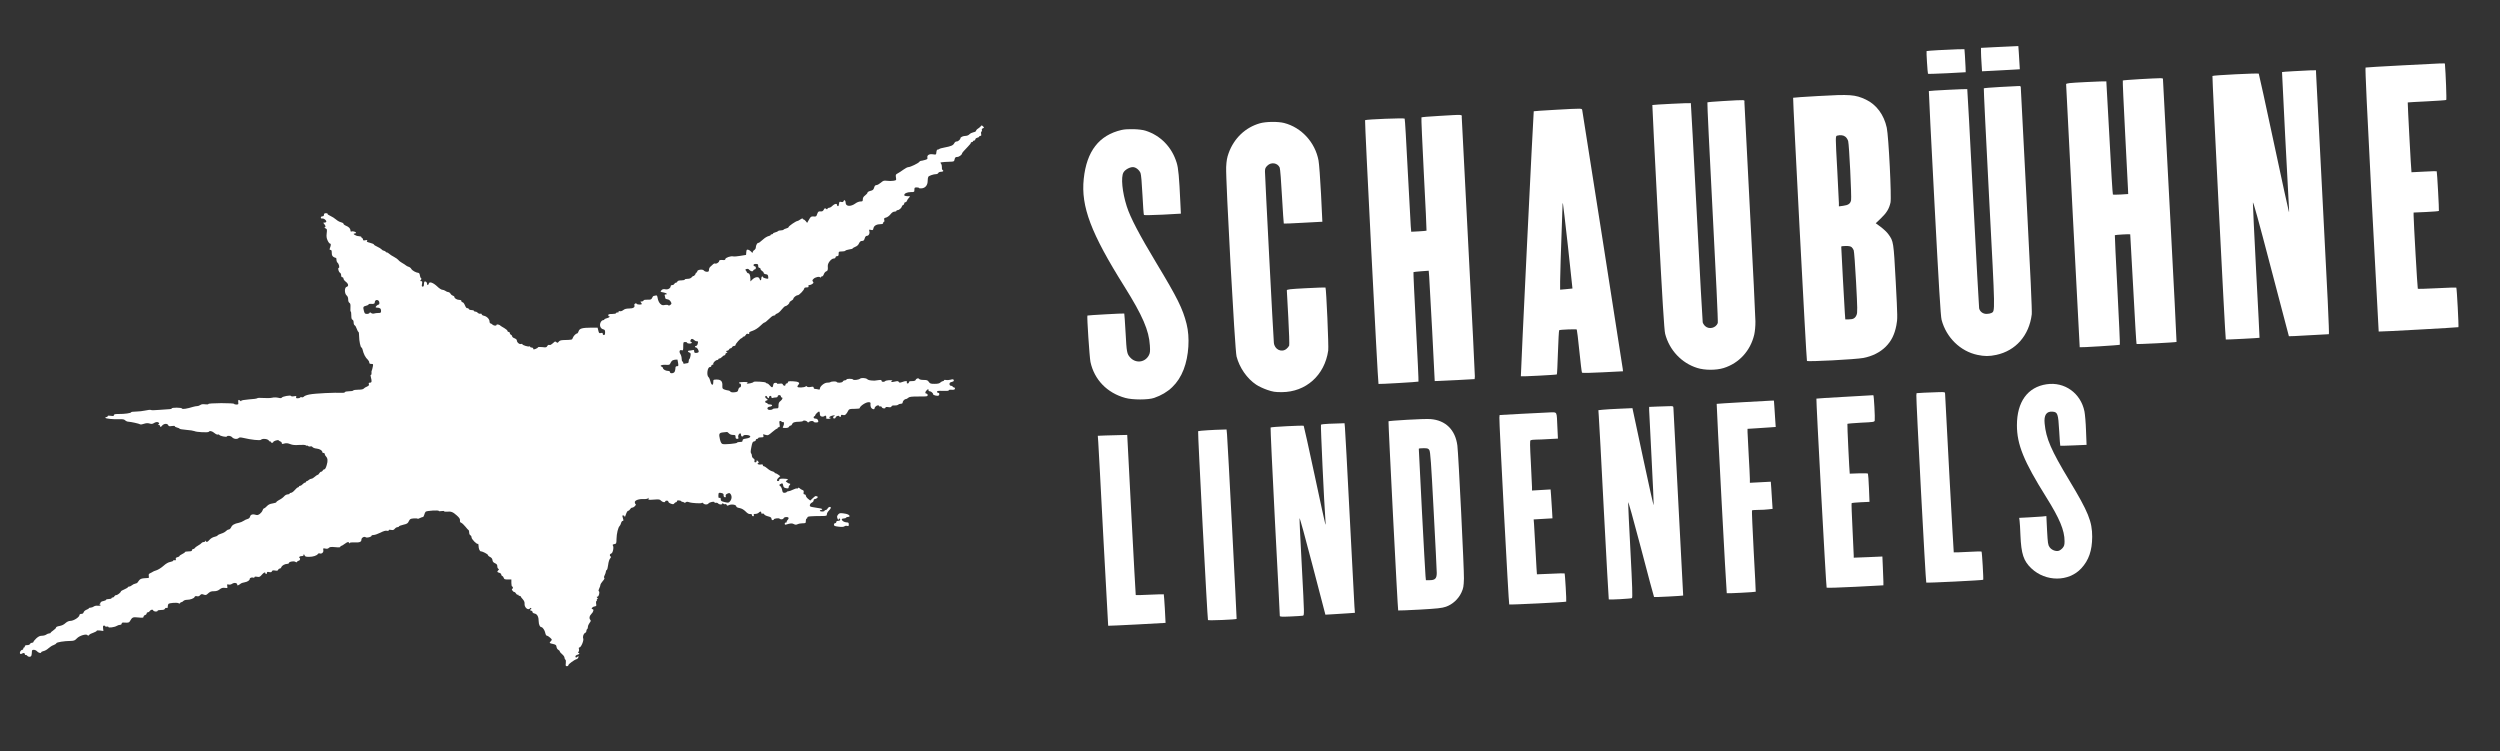
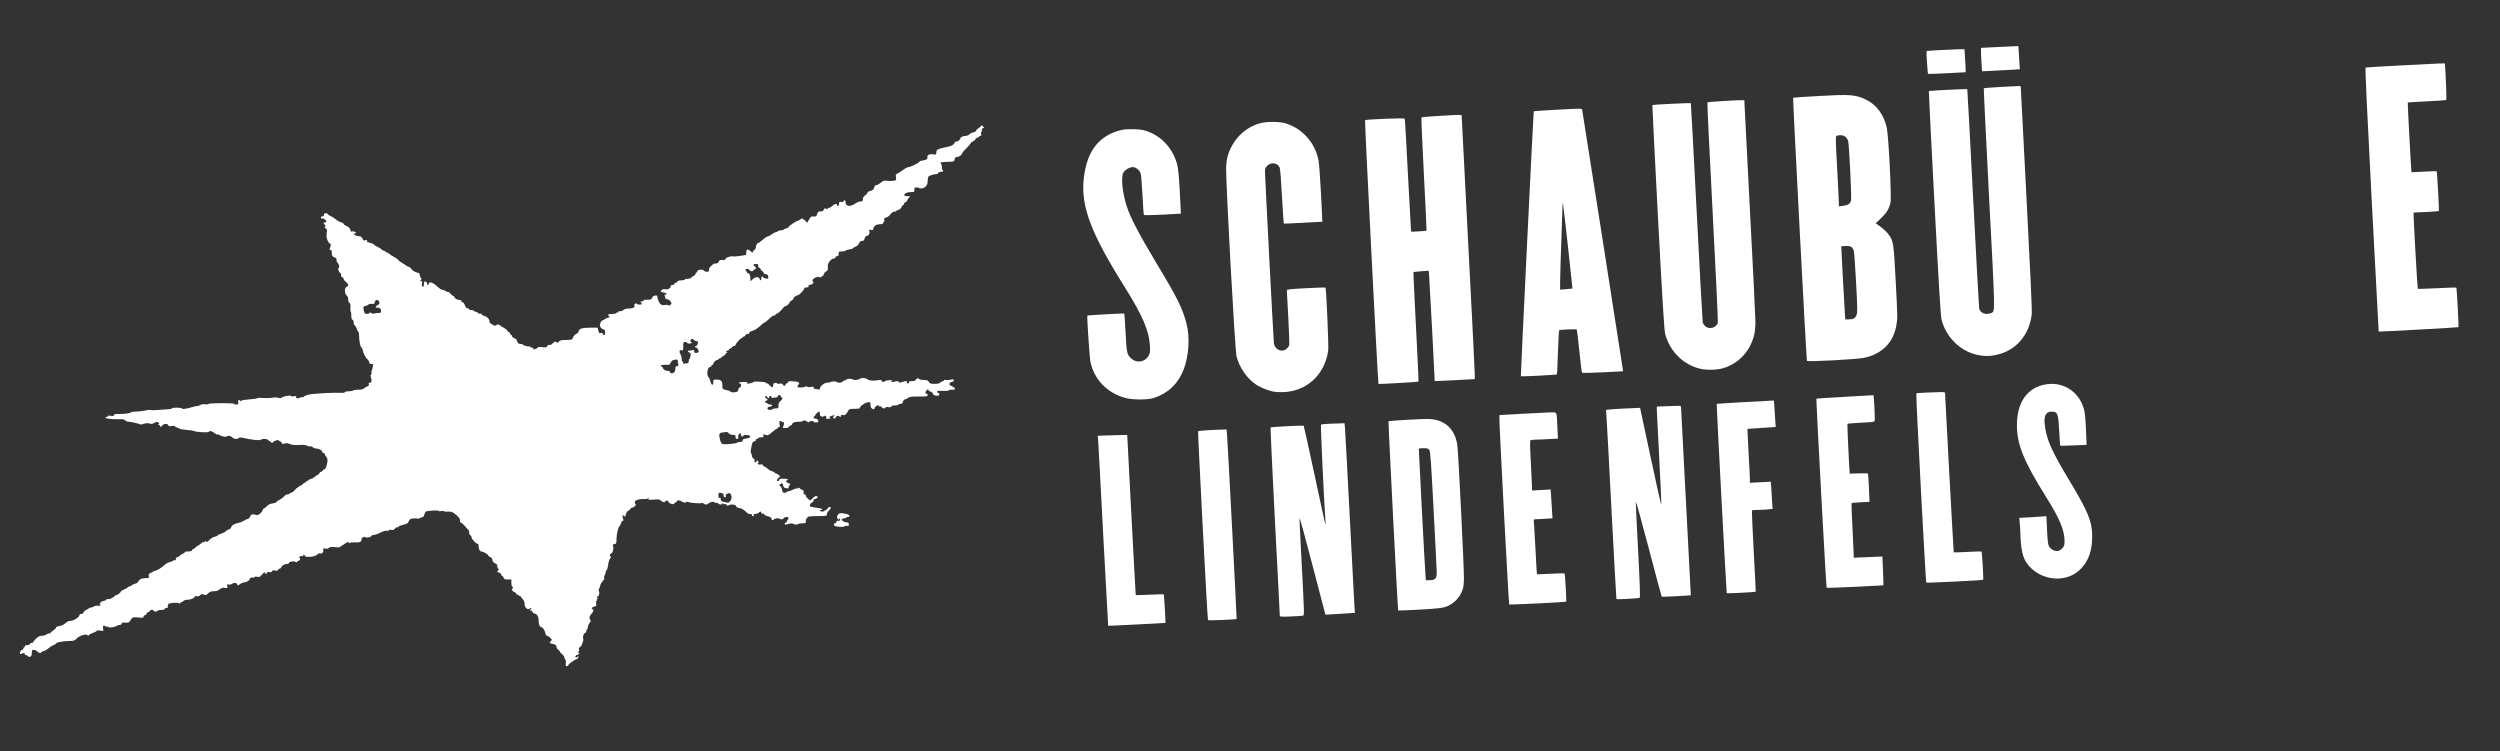
<svg xmlns="http://www.w3.org/2000/svg" version="1.1" width="3408" height="1024" viewBox="0 0 3408 1024">
  <rect x="0" y="0" width="3408" height="1024" fill="#333333" stroke="none" />
  <g id="icomoon-ignore">
</g>
  <path fill="#ffffff" d="M2721.051 64.186l-20.544 1.064v5.429c0 2.98 0.319 10.219 0.745 15.967l0.639 10.538 15.009-0.745c8.303-0.319 19.905-0.958 25.76-1.384l10.751-0.639-0.426-7.025c-0.213-3.832-0.639-10.964-0.958-15.86l-0.639-8.728-4.896 0.213c-2.768 0.106-14.264 0.639-25.44 1.171z" />
  <path fill="#ffffff" d="M2643.027 68.338c-9.048 0.532-16.605 1.064-16.712 1.277-0.532 0.532 1.384 30.337 1.916 30.975 0.319 0.319 12.028-0.106 25.973-0.745l25.44-1.384-0.213-6.919c-0.106-3.832-0.532-10.857-0.852-15.754l-0.639-8.728-9.261 0.106c-5.003 0.106-16.605 0.639-25.653 1.171z" />
  <path fill="#ffffff" d="M3274.778 89.094c-26.931 1.384-49.497 2.768-50.029 2.98-0.745 0.213 2.129 61.419 8.303 179.998 5.216 98.887 9.474 179.785 9.58 179.892 0.532 0.426 108.148-5.535 108.68-5.961 0.639-0.745-2.129-53.116-2.874-53.968-0.319-0.213-12.028 0.106-26.185 0.852s-25.973 1.064-26.292 0.745c-0.532-0.532-5.642-90.478-5.748-100.058v-3.832l17.031-0.745c9.367-0.426 17.244-1.064 17.457-1.49 0.426-0.852-2.448-53.542-2.98-54.074-0.213-0.213-7.983 0-17.244 0.532-9.367 0.532-17.031 0.958-17.138 0.852-0.426-0.319-5.429-94.736-5.109-95.162 0.106-0.106 11.815-0.852 25.973-1.49 14.157-0.745 26.079-1.49 26.505-1.916 0.639-0.319-0.639-35.659-1.81-49.284-0.106-0.958 0.532-0.958-58.119 2.129z" />
-   <path fill="#ffffff" d="M3126.393 97.078c-8.516 0.426-15.435 0.958-15.541 1.171-0.213 0.213 8.303 166.267 9.367 183.085 0.319 4.577 0.319 8.196 0.106 7.877-0.319-0.213-9.474-42.684-20.544-94.31-10.964-51.519-20.331-94.097-20.65-94.523-0.958-0.852-62.057 2.129-63.122 3.193-0.639 0.639 17.457 358.4 18.202 359.252 0.319 0.319 45.558-2.022 45.984-2.342 0.106-0.106-1.916-40.662-4.577-90.052-2.555-49.497-4.577-91.756-4.471-94.097 0.213-2.874 7.558 23.737 24.589 88.881 13.306 51.094 24.376 93.033 24.482 93.139 0.106 0.213 12.241-0.426 26.824-1.277 14.689-0.745 27.143-1.49 27.676-1.49 0.745 0-2.129-62.057-8.196-175.953-5.109-96.652-9.261-177.657-9.261-179.892l-0.106-3.938-7.664 0.106c-4.258 0.106-14.689 0.639-23.099 1.171z" />
-   <path fill="#ffffff" d="M2916.378 107.935c-12.135 0.745-22.353 1.49-22.566 1.81-0.319 0.319 1.064 31.933 3.087 70.254 1.916 38.32 3.726 72.915 3.938 77.066l0.319 7.451-10.112 0.639c-5.535 0.319-10.432 0.319-10.751 0-0.426-0.319-2.555-35.127-4.684-77.279-2.235-42.152-4.151-76.747-4.258-76.96-0.213-0.213-12.56 0.213-27.569 0.958-23.418 1.171-27.25 1.597-27.25 2.98-0.106 2.235 18.415 358.187 18.521 358.506 0.319 0.532 54.18-2.768 54.713-3.406 0.319-0.319-1.171-33.956-3.3-74.724s-3.726-74.405-3.513-74.618c0.639-0.532 20.863-1.703 20.97-1.171 0 0.213 1.916 33.849 4.151 74.724 2.129 40.768 4.151 74.511 4.471 74.724 0.639 0.639 53.861-2.129 54.5-2.768 0.213-0.213-3.832-80.685-9.048-178.721s-9.474-178.934-9.474-179.679c0-1.49-0.852-1.49-32.146 0.213z" />
  <path fill="#ffffff" d="M2726.373 118.58c-11.815 0.639-21.715 1.49-22.034 1.81s2.98 67.593 7.238 149.555c8.409 159.667 8.303 153.919 2.98 156.793-1.277 0.639-4.151 1.171-6.6 1.171-4.896 0-9.048-3.193-10.006-7.664-0.319-1.277-3.938-69.083-8.196-150.407-4.151-81.43-7.77-148.171-7.983-148.384-0.319-0.426-51.839 2.129-52.371 2.661-0.213 0.106 3.193 68.87 7.664 152.855 5.961 112.938 8.409 154.239 9.686 158.922 6.28 24.057 25.547 43.004 48.965 47.9 9.474 2.022 16.18 2.022 25.547 0 26.611-5.642 44.92-26.505 48.432-55.351 0.532-4.045-2.022-59.822-7.025-155.41-4.364-81.963-7.877-150.62-7.877-152.536 0-3.193-0.213-3.406-3.406-3.193-1.916 0-13.199 0.639-25.015 1.277z" />
  <path fill="#ffffff" d="M2478.25 130.927c-18.309 0.958-33.53 2.129-33.849 2.342-0.639 0.745 17.989 357.336 18.841 358.719s66.315-2.022 77.066-4.045c12.028-2.342 22.673-7.664 30.337-15.328 7.558-7.558 12.028-16.393 14.477-29.059 1.703-8.941 1.703-10.964-0.852-59.503-2.98-54.819-2.98-55.032-10.006-64.719-1.916-2.768-6.6-7.132-10.325-9.899l-6.919-5.109 7.132-6.812c7.664-7.345 11.070-12.88 12.986-21.395 1.597-6.919-2.555-90.585-5.109-102.081-3.832-17.67-14.157-31.508-28.527-38.32-14.583-6.812-21.289-7.345-65.251-4.79zM2515.612 186.385c1.597 1.171 3.3 3.938 3.832 6.067 1.384 5.429 4.79 75.682 3.938 80.472-0.958 4.79-3.726 6.706-10.964 7.664l-5.642 0.745v-4.684c0-2.555-0.958-21.928-2.129-43.004-2.661-48.007-2.661-48.113-0.213-48.752 4.364-1.171 8.622-0.639 11.177 1.49zM2524.341 337.111c0.958 0.958 2.235 2.768 2.661 4.151 0.532 1.384 2.022 20.863 3.193 43.43 1.916 36.191 2.022 41.407 0.639 44.707-1.916 4.471-4.471 5.961-10.538 5.961h-4.79l-0.639-8.835c-0.532-7.238-4.896-87.604-4.896-90.372 0-0.426 2.874-0.852 6.28-0.852 4.471 0 6.812 0.532 8.090 1.81z" />
  <path fill="#ffffff" d="M2349.026 137.74c-11.496 0.639-21.183 1.49-21.502 1.81-0.426 0.319 2.874 67.593 7.132 149.555 4.364 82.495 7.558 149.981 7.025 151.258-2.555 6.812-11.922 9.154-17.244 4.151-1.49-1.384-2.98-3.726-3.3-5.109-0.319-1.277-4.045-69.083-8.196-150.407-4.258-81.43-7.77-148.171-7.983-148.384-0.426-0.532-51.839 2.022-52.477 2.555-0.213 0.213 3.3 69.083 7.664 152.961 6.067 114.002 8.516 154.132 9.793 158.922 5.748 22.247 22.46 39.917 43.642 46.516 10.325 3.3 25.866 3.3 36.191 0.106 20.97-6.6 36.404-23.418 41.62-45.558 0.958-4.364 1.703-11.815 1.597-18.096 0-5.854-3.406-74.724-7.558-152.961-4.045-78.237-7.451-143.807-7.451-145.617 0-3.726 3.513-3.513-28.953-1.703z" />
  <path fill="#ffffff" d="M2118.786 149.768c-15.222 0.852-27.782 1.703-27.995 1.916-0.426 0.426-17.989 360.742-17.563 361.274s48.539-1.916 49.071-2.555c0.319-0.213 0.958-13.731 1.49-30.017s1.277-29.911 1.703-30.23c0.852-0.852 23.205-1.703 23.95-0.958 0.319 0.319 1.916 13.412 3.513 29.272 1.597 15.754 3.193 29.166 3.619 29.592 0.426 0.532 13.199 0.319 28.314-0.532l27.569-1.384-0.319-3.193c-0.426-3.832-54.287-347.862-55.138-352.12-0.745-3.406 2.555-3.3-38.214-1.064zM2137.414 335.727c3.513 31.614 6.28 57.48 6.174 57.587-0.213 0.106-4.045 0.532-8.516 0.852l-8.303 0.745v-11.496c0-9.261 0.852-33.637 3.3-103.997 0-1.81 0.213-2.768 0.532-2.129 0.213 0.532 3.3 26.931 6.812 58.438z" />
  <path fill="#ffffff" d="M1960.928 158.071c-12.348 0.639-22.886 1.597-23.205 1.916-0.426 0.319 1.171 35.127 3.3 77.385 2.235 42.152 3.832 76.853 3.619 77.066s-5.003 0.639-10.644 0.958l-10.219 0.532-0.639-7.558c-0.319-4.258-2.129-38.746-4.151-76.64-1.916-37.894-3.726-69.509-4.151-70.041-0.639-1.064-52.264 0.958-53.968 2.129-0.745 0.532 17.457 358.719 18.309 359.571 0.426 0.426 53.968-2.661 54.5-3.193 0.319-0.213-1.277-33.849-3.406-74.618s-3.726-74.405-3.406-74.618c0.213-0.213 5.003-0.745 10.538-1.171l10.219-0.745 0.639 7.877c0.319 4.364 2.235 38.214 4.151 75.15l3.406 67.38 4.364-0.106c2.342-0.106 14.583-0.639 27.143-1.277l22.886-1.277 0.319-3.726c0.106-2.022-3.832-81.537-8.835-176.699s-9.048-174.57-9.048-176.486c0-4.045 3.3-3.832-31.721-1.81z" />
  <path fill="#ffffff" d="M1717.489 168.077c-19.799 5.642-35.233 20.331-42.578 40.556-2.235 6.174-2.98 10.538-3.406 19.16-0.745 17.244 11.922 250.039 14.157 258.129 4.045 15.435 14.264 30.124 26.718 38.427 3.3 2.235 10.112 5.429 15.115 7.132 7.77 2.661 10.644 3.087 19.799 3.087 32.891-0.106 58.438-22.886 63.335-56.629 0.852-5.216-2.661-84.943-3.726-86.007-0.106-0.213-12.135 0.213-26.505 0.958-22.566 1.171-26.185 1.597-26.185 2.98 0.106 0.958 0.958 17.776 2.022 37.362s1.597 36.723 1.171 37.894c-0.532 1.277-2.235 3.3-3.832 4.577-6.706 5.322-16.18 0.639-17.031-8.409-0.745-6.812-12.135-227.366-12.135-233.327 0-4.151 0.532-5.535 3.3-8.196 5.216-5.216 14.051-3.726 16.818 2.768 0.639 1.703 2.022 19.16 3.087 39.491 1.171 20.012 2.235 36.511 2.448 36.723s10.964-0.213 23.844-0.958c12.88-0.745 24.589-1.384 26.079-1.384l2.661-0.106-1.81-37.575c-1.064-20.544-2.555-41.301-3.406-45.878-4.577-24.802-23.311-45.133-46.942-51.2-8.409-2.129-24.802-1.916-32.998 0.426z" />
  <path fill="#ffffff" d="M1337.267 171.802c-0.426 0.745-2.129 2.235-3.726 3.3-1.703 0.958-2.98 2.448-2.98 3.193s-1.597 1.703-3.619 2.022c-1.916 0.426-4.364 1.597-5.429 2.768s-3.3 2.129-5.003 2.129c-3.513 0-7.238 1.703-7.238 3.193 0 1.81-3.619 4.79-5.429 4.471-0.852-0.106-2.235 0.852-2.98 2.342-1.597 2.98-4.258 4.151-13.306 5.854-3.513 0.639-6.6 1.49-6.919 1.916-0.319 0.532-1.384 0.852-2.235 0.852-1.064 0-1.703 1.277-1.916 3.619-0.319 3.513-0.426 3.513-4.684 2.874-5.003-0.852-8.409 1.277-7.558 4.684 0.426 1.597-0.319 2.235-3.619 3.087-2.235 0.639-4.577 1.171-5.322 1.171s-1.703 0.639-2.129 1.384c-1.171 1.81-12.135 7.132-14.796 7.132-1.277 0-4.364 1.597-6.919 3.513s-6.067 4.151-7.664 5.003c-2.768 1.384-2.98 1.916-2.448 5.429 0.639 3.938 0.639 3.938-3.513 4.684-2.342 0.319-6.28 0.426-8.835 0-4.045-0.532-5.003-0.213-8.303 2.661-2.022 1.703-4.684 3.193-5.854 3.193-1.597 0-2.555 1.064-3.193 3.406-0.852 2.874-1.81 3.726-5.003 4.471-2.235 0.532-4.045 1.597-4.045 2.342 0 0.852-1.384 2.448-3.193 3.832-2.235 1.597-3.193 3.193-3.193 5.322 0 2.661-0.426 2.98-3.3 2.98-1.81 0-4.79 1.171-6.6 2.555-6.6 4.896-13.519 4.364-13.519-0.958 0-3.087-1.916-4.577-2.768-2.129-0.532 1.277-1.49 1.597-3.193 1.171-1.384-0.426-2.661-0.213-2.661 0.426-0.106 0.532-0.319 1.49-0.426 2.129-0.106 0.532-0.319 1.49-0.426 2.129-0.213 1.703-2.235 1.277-2.235-0.532 0-2.448-3.406-1.81-6.28 1.064-1.384 1.49-3.3 2.661-4.364 2.661s-2.129 0.639-2.448 1.277c-0.319 1.064-0.745 1.064-2.022 0.106-1.277-1.171-1.81-0.852-2.98 1.277-1.064 2.022-2.129 2.555-4.577 2.342-2.661-0.213-3.193 0.319-4.364 3.513-1.064 3.406-1.49 3.726-4.896 3.406-3.406-0.213-3.938 0.106-6.28 4.258l-2.555 4.471-1.81-2.342c-1.064-1.277-2.448-2.342-3.087-2.342s-1.171-0.532-1.171-1.171c0-0.639-1.384-0.106-3.087 1.064-1.703 1.277-3.513 2.235-4.151 2.235-1.81 0-11.922 6.919-11.922 8.196 0 0.639-1.384 1.49-3.193 1.916-1.703 0.426-3.406 1.171-3.726 1.703-0.426 0.532-2.022 0.958-3.726 0.958s-3.3 0.426-3.726 0.958c-0.319 0.532-2.022 1.277-3.726 1.703-1.81 0.426-3.193 1.171-3.193 1.703s-0.745 0.958-1.597 0.958c-0.852 0-1.597 0.426-1.597 0.958s-1.277 1.171-2.874 1.49c-1.703 0.426-4.684 2.129-6.706 3.938-6.067 5.216-6.28 5.322-7.345 5.322-1.49 0-3.3 3.619-3.3 6.28 0 1.277-0.958 2.768-2.129 3.513s-2.129 2.129-2.129 2.98c-0.106 1.171-0.532 1.064-1.916-0.639-1.064-1.171-2.874-2.448-4.151-2.768-2.022-0.532-2.342-0.106-2.661 3.193l-0.319 3.832-7.77 1.277c-4.151 0.745-8.622 1.064-9.899 0.745-2.98-0.852-10.538 1.81-10.538 3.619 0 0.958-0.958 1.49-2.342 1.384-4.471-0.426-6.174 0-6.174 1.384 0 1.703-4.045 4.258-5.429 3.3-0.639-0.319-2.022 0.213-3.087 1.277-1.171 1.171-2.768 2.661-3.726 3.406-0.852 0.745-1.597 2.555-1.597 3.938 0 2.129-0.532 2.661-2.768 2.661-1.597 0-3.406-0.745-4.151-1.703-1.597-2.235-9.048-1.171-9.048 1.171 0 0.852-0.426 1.597-1.064 1.597-0.532 0-1.064 0.532-1.064 1.171s-0.745 1.81-1.597 2.661c-0.852 0.958-1.597 1.277-1.597 0.852s-0.852 0.319-2.022 1.49c-1.277 1.597-3.193 2.342-5.854 2.342-2.129 0-3.832 0.426-3.832 1.064 0 0.532-2.129 1.064-4.684 1.064-3.193 0-4.896 0.532-5.322 1.597-0.319 0.852-1.277 1.597-2.129 1.597-0.745 0-1.703 0.745-2.129 1.597-0.319 0.852-1.597 1.597-2.768 1.597s-2.129 0.639-2.129 1.384c0 2.874-3.726 5.109-7.238 4.364-2.235-0.426-3.832-0.213-5.003 0.958-2.342 2.342-2.129 2.555 2.661 3.406 4.151 0.745 5.961 2.661 2.555 2.661-1.171 0-1.49 0.532-1.064 1.703 0.319 0.958 0.639 2.342 0.639 3.087 0 0.852 1.277 1.597 2.874 1.81 1.81 0.213 3.513 1.384 4.577 3.193 1.49 2.661 1.384 2.98-0.532 4.471-1.277 0.958-2.342 1.171-2.768 0.426-0.426-0.532-2.342-0.745-4.577-0.319-3.3 0.639-4.258 0.319-6.493-1.81-1.49-1.49-2.874-4.471-3.3-7.132-0.639-3.938-1.064-4.471-2.98-3.938-1.277 0.319-2.555 0.639-2.874 0.639s-1.171 1.171-1.81 2.555c-0.958 2.235-1.81 2.555-6.174 2.448-3.193-0.106-5.216 0.213-5.429 1.064-0.319 0.745-1.49 1.384-2.768 1.384-1.703 0-1.916 0.319-0.958 1.277 0.745 0.745 1.277 1.703 1.277 2.129 0 1.171-6.174 1.064-6.919-0.213-0.958-1.597-3.938 0.106-3.193 1.916 1.064 2.768-1.597 4.471-7.132 4.471-3.726 0-6.174 0.639-7.983 2.129-1.81 1.384-3.619 1.916-4.896 1.49-1.384-0.426-1.81-0.213-1.384 0.532s-0.106 1.171-1.384 1.171c-1.277 0-2.235 0.426-2.235 1.064 0 0.532-2.342 1.064-5.322 1.064-4.045 0-5.322 0.426-5.322 1.597 0 0.852 0.532 1.597 1.171 1.597 2.235 0-0.213 2.022-3.3 2.661-1.81 0.426-3.193 1.171-3.193 1.703s-0.852 0.958-1.916 0.958c-0.958 0-2.448 1.384-3.193 3.087-1.81 4.045-0.213 8.303 3.513 9.261 2.235 0.532 2.661 1.277 2.661 4.258 0 2.555-0.532 3.619-1.597 3.619-0.852 0-1.597-0.745-1.597-1.703 0-1.277-0.639-1.597-2.555-1.064-2.235 0.532-2.661 0.213-3.513-3.406l-0.958-3.938h-8.409c-12.667 0.106-16.073 1.064-17.457 4.79-0.532 1.81-1.597 3.193-2.129 3.193-1.703 0-5.109 3.619-5.961 6.28-0.745 2.342-0.745 2.342-12.454 2.661-3.619 0.106-5.535 0.745-6.6 2.235-1.277 1.703-1.703 1.81-3.193 0.639-1.384-1.171-1.916-1.171-3.193 0.106-4.151 3.619-5.109 4.151-6.493 3.619-0.958-0.319-2.022 0.319-2.768 1.597-0.958 1.916-1.81 2.022-6.919 1.384-3.193-0.319-5.748-0.213-5.748 0.319s-1.384 1.49-3.193 2.129c-2.661 0.958-3.193 0.958-3.193-0.319 0-0.852-0.958-1.49-2.129-1.49s-2.129-0.532-2.129-1.171c0-0.532-0.426-0.745-1.064-0.426-1.384 0.852-9.58-1.703-9.58-2.98 0-0.532-0.745-0.639-1.703-0.319-2.129 0.852-5.748-2.129-5.748-4.79 0-1.064-1.277-2.235-3.193-2.98-1.703-0.532-3.193-1.703-3.193-2.555s-0.745-1.81-1.597-2.235c-0.852-0.319-1.597-1.277-1.597-2.235 0-0.852-0.745-1.597-1.597-1.597s-1.597-0.639-1.597-1.384c0-0.745-2.022-2.555-4.471-3.938-2.555-1.384-4.79-2.874-5.109-3.193-0.958-1.384-5.322-2.342-5.322-1.171 0 1.703-3.832 1.384-5.748-0.426-0.852-0.852-2.022-1.597-2.661-1.597s-1.171-1.064-1.171-2.448c0-3.3-3.619-7.025-7.558-7.877-1.703-0.319-3.087-1.171-3.087-1.916 0-0.852-0.852-1.171-1.916-0.852-1.064 0.213-2.555-0.319-3.3-1.171-0.852-0.958-2.342-1.703-3.406-1.703-1.171 0-2.022-0.532-2.022-1.064 0-0.639-1.49-1.064-3.193-1.064-1.81 0-3.513-0.639-3.832-1.49s-1.171-1.384-2.022-1.064c-0.745 0.319-2.022-1.064-3.087-3.726-0.958-2.448-2.448-4.364-3.3-4.364s-1.597-0.745-1.597-1.597c0-1.064-1.064-1.597-2.874-1.597-3.193-0.106-6.706-2.129-6.706-4.045 0-0.639-0.958-1.49-2.129-1.81s-2.661-1.597-3.193-2.768c-0.639-1.064-1.916-2.022-2.98-2.022-0.958 0-2.768-0.745-3.832-1.597-1.171-0.852-3.087-1.597-4.364-1.597-1.171 0-4.258-1.916-6.706-4.364-5.642-5.322-10.857-7.238-11.602-4.151-0.745 2.661-2.448 2.768-2.448 0.106 0-2.022-2.448-3.726-3.619-2.555-0.319 0.426-0.639 2.022-0.639 3.726 0 2.022-0.532 2.98-1.597 2.98-1.384 0-1.597-0.745-0.958-3.726 0.532-3.087 0.319-3.726-1.171-3.726-1.597 0-1.597-0.213-0.426-1.703 0.958-1.171 0.958-1.916 0.213-2.342-0.639-0.426-1.384-2.235-1.597-3.938-0.213-1.916-0.958-3.193-1.916-3.3-3.193-0.213-8.409-3.087-9.686-5.322-0.639-1.277-2.342-2.661-3.726-2.98-1.277-0.319-3.087-1.277-3.832-2.022-0.745-0.639-3.087-2.235-5.109-3.3-2.022-1.171-4.364-2.874-5.003-3.938-0.745-0.958-3.406-2.874-5.854-4.151-2.555-1.277-5.642-3.3-7.025-4.577-1.277-1.171-2.342-1.81-2.342-1.384s-0.745 0-1.703-0.852c-0.852-0.958-2.235-1.703-2.98-1.703-0.852 0-2.129-0.745-2.874-1.703-0.852-0.958-3.513-2.661-5.961-3.726-2.555-1.064-4.577-2.448-4.577-2.98s-2.342-1.597-5.322-2.342c-4.151-1.064-5.003-1.597-4.045-2.768 0.852-1.064 0.426-1.277-2.235-0.745-2.555 0.532-3.3 0.319-3.3-1.064 0-0.958-0.426-1.703-1.064-1.703-0.532 0-1.064-0.639-1.064-1.384s-1.49-1.277-3.726-1.384c-3.938-0.106-9.367-3.619-5.535-3.619 0.958 0 1.81-0.426 1.81-1.064 0-1.277-4.79-2.555-6.28-1.597-0.639 0.319-1.171-0.213-1.171-1.277-0.106-2.768-2.129-5.003-6.067-6.6-1.916-0.745-3.513-2.022-3.513-2.768s-1.49-1.597-3.3-2.022c-1.81-0.319-4.896-2.022-6.812-3.726s-5.429-3.938-7.877-5.003c-2.342-0.958-4.045-2.235-3.726-2.768 0.319-0.426-0.639-0.852-2.129-0.852-2.022 0-2.768 0.532-2.768 2.129 0 1.384-0.745 2.129-2.129 2.129-1.277 0-2.129 0.745-2.129 1.703s0.745 1.49 1.81 1.277c2.235-0.426 5.642 2.129 5.642 4.151 0 0.745-1.064 1.384-2.342 1.384-2.129 0-2.129 0.106-0.532 1.916 2.129 2.342 2.342 4.471 0.532 4.577-0.745 0-0.213 0.532 1.064 1.277 2.342 1.064 2.448 1.597 1.81 6.812-0.532 4.364-0.213 6.6 1.277 9.899 1.064 2.342 2.555 4.258 3.406 4.258 1.384 0 1.171 2.342-0.532 6.812-0.426 1.171-0.106 1.703 1.064 1.703 1.277 0 1.703 1.064 1.703 4.045s0.639 4.364 2.342 5.535c1.384 0.852 2.768 1.384 3.3 1.277 0.426-0.106 0.745 1.064 0.745 2.555 0 1.597 0.639 3.406 1.49 4.045 1.916 1.597 3.193 7.025 1.597 7.025s-0.213 5.642 1.81 6.706c0.852 0.426 1.49 2.022 1.49 3.406 0 1.703 0.639 2.661 1.597 2.661 0.852 0 1.597 0.852 1.597 1.916s1.49 2.98 3.193 4.258c3.619 2.768 4.151 6.067 1.064 6.919-3.087 0.745-3.087 9.048 0 11.709 1.384 1.171 2.129 3.087 2.129 5.429s0.639 4.045 1.703 4.684c1.277 0.745 1.597 2.235 1.384 6.493-0.213 2.98-0.106 5.429 0.426 5.429 0.426 0 0.745 2.342 0.745 5.216 0 3.619 0.426 5.429 1.597 5.854 0.958 0.319 1.597 1.916 1.597 3.832 0 1.81 0.639 3.513 1.49 3.832 0.745 0.319 2.022 2.448 2.768 4.79 0.745 2.235 1.81 4.151 2.342 4.151 0.426 0 0.852 2.661 0.852 5.961 0 6.28 1.916 15.328 3.193 15.328 0.426 0 1.064 1.064 1.384 2.342 1.49 6.387 3.832 11.177 7.451 14.477 0.958 0.958 1.81 2.555 1.81 3.619 0 1.384 0.852 1.916 2.768 1.916 2.661 0 2.768 0.213 2.022 3.938-0.426 2.235-1.064 4.471-1.384 5.109-0.426 0.532-0.532 2.129-0.319 3.406 0.106 1.384-0.213 2.448-0.852 2.448s-0.639 1.171 0 3.406c1.49 5.429 1.171 7.238-1.277 7.238-1.597 0-2.022 0.532-1.49 2.022 0.426 1.49-0.213 2.235-2.555 3.3-1.81 0.745-3.832 1.916-4.471 2.768-0.745 0.958-3.406 1.49-7.451 1.49-3.406 0-6.493 0.426-6.812 1.064s-2.98 1.064-5.854 1.064c-2.768 0-5.322 0.532-5.535 1.171s-1.597 1.064-2.98 0.958c-11.070-0.532-37.575 0.745-45.239 2.235-3.513 0.639-6.919 1.916-7.664 2.874-0.745 0.852-2.022 1.277-2.874 0.958-0.958-0.426-1.916-0.213-2.235 0.319-0.426 0.639-1.916 1.064-3.406 1.064-2.022 0-2.555-0.426-2.022-1.703 0.532-1.49 0.106-1.597-2.98-1.064-2.235 0.426-3.832 0.213-4.045-0.426-0.426-1.384-11.602 0.532-12.667 2.342-0.532 0.852-1.916 0.852-4.79 0.106-2.555-0.532-5.854-0.639-8.409 0-2.342 0.532-7.664 0.639-11.922 0.319s-7.877-0.213-8.196 0.319c-0.319 0.532-5.429 1.277-11.283 1.597-6.706 0.532-10.644 1.277-10.644 2.022 0 0.852-0.426 0.745-1.277-0.106-2.129-2.129-3.193-1.384-2.768 1.916 0.426 2.874 0.213 3.193-2.555 3.193-1.597 0-2.98-0.426-2.98-0.958s-7.664-0.958-17.563-0.958c-10.751 0.106-17.563 0.532-17.563 1.171s-1.916 0.745-4.471 0.426c-3.087-0.426-5.216-0.106-6.6 0.958-1.171 0.852-3.087 1.49-4.258 1.49s-3.513 0.426-5.322 0.958c-8.728 2.661-14.902 3.619-15.328 2.342-0.532-1.49-14.051-1.597-14.051-0.106 0 0.532-1.277 0.958-2.874 0.958-1.703 0-7.77 0.426-13.625 0.958s-11.177 0.639-11.709 0.213c-0.639-0.532-3.938-0.213-7.451 0.639-3.513 0.745-9.367 1.49-12.986 1.49-3.726 0-6.706 0.426-6.706 0.958 0 1.171-8.941 2.448-17.244 2.342-4.684 0-6.174 0.319-6.174 1.597 0 1.171-0.958 1.384-4.258 0.852-2.874-0.426-4.258-0.319-4.258 0.532 0 0.639-0.745 1.171-1.597 1.171s-1.597 0.426-1.597 0.958c0 1.277 11.283 2.342 19.267 2.022 4.471-0.213 6.387 0.106 7.77 1.49 1.064 1.064 3.087 1.916 4.684 1.916 3.087 0.106 14.37 2.555 15.967 3.619 0.532 0.319 2.874 0 5.109-0.852 2.98-0.958 5.003-1.064 7.558-0.319 2.661 0.852 3.938 0.639 6.174-0.745 1.597-1.064 3.619-1.49 4.79-1.171 2.448 0.745 2.768 2.235 0.852 2.98-0.852 0.426-0.745 0.639 0.426 0.639 0.958 0.106 1.916 0.958 2.129 1.916 0.319 1.703 0.745 1.49 2.768-0.852 2.661-2.98 7.345-3.087 8.409-0.213 0.426 1.171 1.597 1.384 4.684 0.852 2.555-0.426 4.151-0.319 4.151 0.319s1.384 1.384 3.193 1.81c1.703 0.426 3.193 1.064 3.193 1.49 0 0.532 4.151 1.171 9.154 1.597 5.003 0.319 10.006 1.171 11.177 1.703 2.661 1.49 18.841 2.235 19.586 0.958 1.171-1.81 4.577-1.064 7.877 1.81 1.81 1.49 3.832 2.342 4.471 1.916 0.639-0.319 1.49-0.213 1.916 0.426 0.958 1.597 9.58 3.406 10.325 2.235 1.064-1.703 5.322-1.064 7.345 1.171 2.129 2.342 6.812 2.874 8.835 0.852 0.958-0.958 2.448-0.958 6.28-0.106 10.751 2.555 22.779 3.832 24.057 2.555 2.022-2.022 8.941-1.384 10.644 0.958 0.852 1.171 1.81 1.81 2.129 1.384 0.426-0.319 0.745-0.106 0.745 0.532 0 0.745 0.745 1.277 1.597 1.277s1.597-0.426 1.597-0.958c0-1.384 6.6-3.513 7.345-2.448 0.319 0.532 1.49 1.171 2.448 1.597 1.064 0.319 1.916 1.384 1.916 2.235 0 1.277 0.639 1.384 3.406 0.532 2.555-0.745 4.684-0.532 7.983 0.745 3.406 1.384 6.6 1.597 12.454 1.171 5.109-0.319 8.303-0.106 9.048 0.639 0.639 0.639 1.171 0.745 1.171 0.319 0-0.532 0.745-0.319 1.597 0.426s2.342 0.958 3.3 0.639c1.064-0.426 2.235 0 2.98 0.958 0.639 0.852 3.193 1.81 5.748 2.022 4.151 0.426 7.558 2.661 7.664 5.109 0 0.532 0.745 0.852 1.597 0.852s1.597 0.639 1.597 1.49c0 0.852 0.639 2.235 1.49 2.98 2.555 2.661 2.98 6.067 1.171 12.028-1.064 3.726-2.235 5.854-3.3 5.854-0.852 0-1.81 0.745-2.129 1.597-0.426 0.852-1.277 1.597-2.129 1.597-0.745 0-1.916 0.958-2.555 2.129s-1.597 2.129-2.235 2.129c-0.532 0-2.342 1.171-3.938 2.661s-3.619 2.661-4.684 2.661c-0.958 0-2.448 0.745-3.406 1.597-0.852 0.852-2.022 1.597-2.661 1.597s-1.171 0.426-1.171 1.064c0 0.532-0.639 1.064-1.384 1.064s-2.129 0.958-3.193 2.129c-0.958 1.171-2.555 2.129-3.406 2.129s-1.597 0.426-1.597 1.064c0 0.532-0.639 1.064-1.384 1.064-0.639 0-2.661 1.703-4.364 3.726s-4.045 3.726-5.109 3.726c-1.064 0-1.916 0.426-1.916 1.064 0 0.532-1.064 1.064-2.448 1.064-1.277 0-3.193 0.852-4.151 1.81-2.661 2.874-4.471 4.151-8.090 6.067-1.916 0.958-3.406 2.235-3.406 2.768s-2.235 1.277-5.003 1.703c-3.619 0.532-5.961 1.597-7.877 3.726-1.597 1.703-3.406 3.087-3.938 3.087-0.639 0-1.49 1.064-1.81 2.342-1.277 3.726-5.854 7.345-8.409 6.6-4.896-1.597-7.983-0.852-8.728 2.129-0.319 1.597-1.703 2.874-3.406 3.3-1.49 0.319-3.938 1.49-5.429 2.555s-4.471 2.235-6.493 2.661c-6.067 1.171-9.154 2.98-10.538 6.174-0.745 1.597-2.235 2.98-3.193 2.98-1.064 0-2.768 0.958-3.832 2.129s-3.938 2.768-6.28 3.406c-2.448 0.745-4.684 1.81-5.109 2.555-0.426 0.639-2.448 1.597-4.364 1.916-2.022 0.426-4.896 2.022-6.493 3.832-2.98 3.406-4.364 3.938-5.216 1.81-0.426-1.064-0.639-1.064-0.639 0-0.106 0.745-1.064 1.384-2.235 1.384-1.064 0-2.448 0.639-2.874 1.277-0.426 0.745-2.555 2.342-4.577 3.406-2.022 1.171-4.151 2.661-4.577 3.513-0.426 0.745-1.597 1.384-2.342 1.384-0.852 0-1.597 0.745-1.597 1.597 0 1.171-1.277 1.597-4.79 1.597-2.661 0-4.79 0.426-4.79 0.958s-1.703 1.703-3.726 2.661c-2.022 0.958-3.726 2.235-3.726 2.661 0 0.532-1.277 1.277-2.768 1.597-2.022 0.532-2.661 1.277-2.235 2.661 0.319 1.49 0 1.81-1.49 1.49-1.171-0.319-2.022-0.106-2.022 0.532s-1.81 1.384-4.045 1.81c-2.661 0.426-5.854 2.235-9.261 5.322-2.98 2.661-7.238 5.322-9.58 6.067s-4.471 1.597-4.79 1.916c-0.319 0.319-1.81 1.171-3.3 1.81-2.235 0.958-2.768 1.81-2.342 3.938 0.319 1.49 0.106 2.768-0.319 2.768-11.283 0.639-11.177 0.639-15.328 6.6-0.319 0.426-1.703 0.958-2.874 1.171-1.277 0.213-3.3 1.171-4.364 2.129s-2.768 1.81-3.726 1.81c-0.958 0-1.81 0.426-1.81 0.852 0 0.532-2.129 1.81-4.79 2.98-2.661 1.064-4.79 2.342-4.79 2.768 0 1.384-4.577 5.109-6.493 5.109-0.958 0-2.022 0.745-2.448 1.597-0.319 0.852-1.277 1.597-2.235 1.597-0.852 0-1.597 0.426-1.597 1.064 0 0.532-1.703 1.064-3.726 1.064s-3.726 0.426-3.726 1.064c0 0.532-1.703 1.277-3.726 1.703-2.022 0.319-3.726 1.277-3.726 2.022s-0.639 1.703-1.277 1.916c-1.064 0.426-1.064 0.639 0 0.639 0.639 0.106 1.277 0.532 1.277 1.171 0 0.532-1.597 0.852-3.619 0.639-2.129-0.319-4.364 0.106-5.535 0.958s-3.087 1.597-4.364 1.597c-1.384 0-2.448 0.426-2.448 0.852s-1.49 1.384-3.3 2.022c-1.81 0.745-3.513 2.235-3.832 3.406-0.319 1.49-1.49 2.235-3.087 2.235-1.384 0-2.555 0.639-2.555 1.384 0 3.087-7.983 8.196-12.667 8.196-2.022 0-4.471 1.171-6.6 3.087-2.129 2.022-5.003 3.3-7.983 3.832-2.768 0.426-4.684 1.277-4.684 2.022 0 0.852-1.703 2.555-3.726 3.938s-3.726 2.874-3.726 3.3c0 0.532-0.852 0.852-1.916 0.852s-2.874 0.745-4.045 1.597c-1.064 0.852-3.726 1.597-5.854 1.597-2.874 0-4.79 0.958-7.77 3.619-2.129 2.022-3.832 4.151-3.832 4.79s-0.958 1.171-2.022 1.171c-1.064 0-2.235 0.745-2.661 1.597-0.319 0.958-1.916 1.597-3.832 1.597-2.129 0-3.193 0.532-3.193 1.597 0 0.852-0.426 1.597-1.064 1.597-0.532 0-1.064 0.745-1.064 1.597s-0.639 1.597-1.384 1.597c-0.745 0-1.81 0.852-2.555 1.916-1.49 2.555-0.319 4.684 1.81 3.406 2.448-1.49 4.258-1.277 4.258 0.639 0 0.852 0.426 1.384 0.958 1.064s1.49 0.106 2.235 0.958c1.703 2.129 4.896 2.022 5.748-0.106 0.319-0.958 0.639-3.087 0.639-4.79 0-2.555 0.426-3.087 2.661-3.087 1.49 0 3.513 0.958 4.471 2.129 1.81 2.129 5.642 2.98 5.642 1.171 0-0.532 1.49-1.171 3.193-1.597 1.81-0.319 4.79-2.022 6.706-3.832 1.916-1.703 4.896-3.726 6.812-4.258 1.81-0.639 3.619-1.81 3.832-2.555 0.639-1.49 10.644-3.087 20.012-3.193 4.045-0.106 5.429-0.639 7.983-3.406 3.513-3.832 12.986-6.6 14.583-4.364 0.532 0.958 1.171 0.852 2.129-0.319 0.639-0.958 3.3-2.342 5.854-3.087 2.448-0.852 4.471-2.022 4.471-2.555 0-0.639 1.916-0.745 4.577-0.426l4.577 0.639-0.426-3.619c-0.319-2.874-0.106-3.726 1.277-3.726 0.958 0 1.703 0.426 1.703 0.958s0.958 0.745 2.129 0.426c1.171-0.319 2.129-0.106 2.129 0.532 0 1.49 8.409 0.319 11.39-1.49 1.277-0.852 3.3-1.49 4.577-1.49s2.129-0.745 2.129-1.703c0-1.277 0.958-1.597 4.896-1.277 3.938 0.213 5.216-0.106 6.174-1.703 3.406-5.854 3.938-6.067 11.602-5.322 6.067 0.639 7.132 0.426 7.132-0.958 0-0.958 0.958-2.022 2.129-2.342s2.129-1.384 2.129-2.235c0-0.852 0.745-1.49 1.597-1.49 0.745 0 1.916-0.639 2.342-1.384 1.277-2.235 4.364-2.98 5.003-1.171 0.639 1.703 5.961 2.129 5.961 0.426 0-0.639 2.129-1.064 4.684-1.064 3.3 0 4.896-0.532 5.322-1.703 0.426-0.958 1.384-1.49 2.235-1.064 1.171 0.426 1.597-0.106 1.597-1.81 0-1.277 0.426-2.874 0.852-3.513 0.958-1.597 11.922-2.342 13.944-1.064 1.064 0.639 1.703 0.532 2.022-0.213 0.213-0.745 0.958-1.277 1.81-1.277 0.745 0 1.916-0.745 2.661-1.597s2.874-1.597 4.79-1.597c4.577 0 9.793-1.916 10.538-3.938 0.426-1.064 1.49-1.384 3.193-0.958s3.087 0 4.258-1.384c1.49-1.703 2.342-1.81 4.79-0.852 2.448 0.852 3.406 0.745 4.79-0.426 4.045-3.726 5.109-4.151 9.367-4.151 3.193 0 5.535-0.745 7.77-2.555 2.448-1.916 4.045-2.342 7.025-2.022 3.726 0.532 3.832 0.426 3.3-2.342-0.426-2.555-0.213-2.768 1.703-2.235 1.384 0.426 3.3 0.106 4.896-0.958 2.98-2.022 7.025-1.277 7.025 1.171 0 1.277 0.426 1.277 2.448 0.213 1.277-0.745 2.555-1.703 2.874-2.022s2.448-0.958 4.684-1.384c4.151-0.745 7.025-2.768 7.025-4.684 0-1.384 2.874-2.448 4.79-1.703 0.852 0.426 1.597 0.106 1.597-0.532 0-0.852 1.171-1.064 3.513-0.639 3.087 0.639 3.938 0.213 6.387-2.555 2.661-3.3 5.003-4.258 5.003-2.235 0 0.532 0.532 1.064 1.064 1.064 0.639 0 1.064-0.745 1.064-1.703 0-1.277 0.745-1.49 3.087-0.958 2.235 0.426 3.193 0.213 3.726-1.064 0.426-1.277 1.49-1.49 4.151-1.064 2.768 0.532 3.832 0.319 4.258-0.958 0.426-0.958 1.384-1.703 2.235-1.703s1.81-0.852 2.235-1.916c0.639-2.235 4.79-4.471 7.983-4.471 1.171 0 2.129-0.426 2.129-0.958 0-1.916 6.387-3.3 8.728-1.916 1.703 0.958 2.342 0.958 2.661-0.106 0.319-0.639 1.171-1.277 1.916-1.277 1.703 0 2.874-2.874 1.49-3.726-1.597-1.064 0-2.661 2.874-2.661 1.703 0 2.555-0.639 2.661-1.916 0-1.384 0.213-1.277 0.958 0.532 0.852 2.129 1.81 2.448 6.28 2.448 5.535 0 10.644-1.703 12.135-3.938 0.426-0.745 1.49-1.064 2.235-0.745 2.874 1.064 5.748-1.384 5.109-4.471-0.426-2.661-0.319-2.768 2.661-2.129 2.342 0.532 3.726 0.213 4.896-0.958 1.384-1.384 3.087-1.49 8.728-0.958 4.896 0.532 6.919 0.319 6.919-0.532 0-0.639 0.532-1.171 1.171-1.171s2.661-1.171 4.577-2.661c3.832-2.874 5.961-3.406 5.961-1.384 0 1.064 0.213 1.064 0.852 0.106 0.532-0.745 3.087-1.064 7.132-0.852 6.706 0.319 9.048-0.639 9.048-3.832 0-2.555 3.938-4.684 5.748-3.193 1.597 1.277 8.090-0.426 8.090-2.129 0-0.532 1.277-0.958 2.98-0.958 1.597 0 5.642-1.49 9.154-3.193 4.151-2.129 7.025-2.98 8.728-2.555 1.597 0.426 2.555 0.213 2.555-0.639s1.064-0.958 3.193-0.532c2.342 0.532 3.513 0.213 5.003-1.49 0.958-1.277 2.661-2.235 3.726-2.235s1.916-0.426 1.916-0.958c0-0.532 2.661-1.597 5.961-2.342 5.109-1.171 6.174-1.81 7.558-4.79 1.49-3.087 2.235-3.513 6.812-3.832 2.874-0.106 5.216 0 5.216 0.426s1.277 0 2.98-0.852c1.597-0.745 3.406-1.49 4.151-1.49 0.639 0 1.49-1.384 1.916-3.087 0.319-1.703 1.277-3.619 1.916-4.151 1.703-1.384 17.776-2.342 17.776-1.064 0 0.532 1.703 0.639 3.726 0.213 2.022-0.319 3.726-0.213 3.726 0.319s1.703 0.745 3.726 0.532c5.535-0.639 8.090 0.319 13.306 5.003 3.619 3.193 4.684 4.896 4.471 6.919-0.213 1.81 0.319 2.768 1.703 3.193 1.064 0.426 3.619 2.661 5.642 5.216 1.916 2.448 3.938 4.684 4.364 4.79 0.426 0.213 0.852 1.703 0.852 3.406s0.745 3.193 1.597 3.619c0.852 0.319 1.597 1.597 1.597 2.874 0 2.448 7.238 9.793 8.728 8.835 0.426-0.319 0.852 0.958 0.852 2.768 0 3.726 1.597 7.451 3.193 7.451 2.342 0 9.58 3.832 9.58 5.003 0 0.639 1.277 1.916 2.98 2.661 1.916 0.958 2.98 2.342 3.193 4.258 0.213 2.022 1.277 3.3 3.513 4.258 2.342 1.064 3.087 2.129 3.087 4.258 0 1.49 0.639 2.98 1.384 3.3 1.064 0.426 1.064 0.745 0 1.916-2.022 2.022-1.703 2.768 1.277 3.513 1.49 0.426 2.661 1.384 2.661 2.342 0 0.852 0.639 1.81 1.49 2.129s1.703 1.49 2.022 2.661c0.426 1.597 1.49 2.022 5.429 2.022h4.896v4.79c0 2.661 0.532 4.79 1.064 4.79 0.639 0 1.064 0.745 1.064 1.597s-0.532 1.597-1.064 1.597c-0.639 0-0.532 0.852 0.213 2.129 0.745 1.171 1.916 2.129 2.661 2.129s1.81 0.958 2.448 2.129c0.639 1.171 1.597 1.916 2.235 1.597 0.532-0.426 0.958-0.106 0.958 0.426 0 0.639 0.745 1.171 1.597 1.171s1.597 0.319 1.597 0.852c0 0.426 1.277 2.129 2.768 3.726 1.81 2.022 2.555 3.938 2.448 5.854-0.639 5.429 5.216 10.112 7.664 6.28 0.426-0.532 0.958-0.532 1.384 0.213 0.426 0.639 0.213 1.171-0.319 1.171-0.639 0-1.171 0.426-1.171 1.064 0 0.532 0.745 1.064 1.597 1.064s1.597 0.745 1.597 1.597c0 0.958 1.277 1.916 2.98 2.235 3.619 0.745 5.535 4.577 5.535 10.857 0 4.045 1.703 7.664 3.619 7.664 1.703 0 4.684 4.364 5.322 7.877 0.426 2.235 1.384 3.832 2.235 3.832s2.768 1.171 4.364 2.661c2.768 2.555 2.874 2.768 0.958 4.79-2.342 2.555-2.235 2.661 3.193 3.832 3.513 0.852 4.364 1.49 4.577 3.938 0.213 1.597 1.277 3.406 2.448 3.938 1.064 0.639 2.022 1.597 2.022 2.235s1.384 2.342 3.193 3.832c1.703 1.384 3.193 3.513 3.193 4.577s0.532 2.342 1.171 2.768c0.745 0.426 0.958 2.342 0.639 4.79-0.426 3.619-0.213 4.151 1.49 4.151 1.064 0 2.022-0.639 2.022-1.384 0-1.49 7.983-7.345 11.177-8.196 1.171-0.319 2.235-1.597 2.448-2.661 0.319-1.703 0.106-1.916-0.958-0.852-1.81 1.81-3.087 1.703-3.087-0.213 0-0.852 1.171-1.81 2.661-2.235 2.661-0.639 3.726-2.555 1.49-2.555-0.852 0-0.852-0.426 0.106-1.597 0.639-0.852 0.958-2.448 0.532-3.726-0.426-1.384-0.213-2.129 0.745-2.129 2.129 0 6.174-9.474 5.109-12.135-0.958-2.768 0.426-6.812 2.661-7.664 0.852-0.426 1.597-1.49 1.597-2.555 0-1.171 0.532-2.342 1.064-2.661 0.639-0.319 1.064-1.81 1.064-3.087 0-1.384 1.064-3.726 2.235-5.322 1.703-2.129 2.022-3.193 1.064-4.151-1.916-1.916-1.277-5.535 1.49-8.196 2.661-2.448 3.619-6.387 1.597-6.387-2.555 0-0.745-2.98 2.235-3.619 2.98-0.532 3.193-0.852 2.555-3.726-0.319-1.81-0.213-3.406 0.532-3.832 0.532-0.319 0.852-1.171 0.532-1.703-0.426-0.532-0.106-0.958 0.639-0.958 0.852 0 0.852-0.426-0.106-1.597-1.064-1.277-1.064-1.597 0.319-1.597 1.81 0 3.406-6.493 1.81-7.451-0.745-0.426-0.532-1.703 0.532-3.832 0.852-1.703 1.597-3.832 1.597-4.79 0-0.852 1.49-3.3 3.193-5.216 1.916-2.129 2.768-3.832 2.129-4.258-0.745-0.426-0.532-1.81 0.532-3.832 0.852-1.703 1.597-3.938 1.597-4.896s0.532-1.916 1.171-2.129c0.639-0.213 1.49-3.3 1.916-6.919 0.426-3.938 1.597-7.451 2.661-8.728 1.171-1.277 1.49-2.235 0.745-2.768-1.81-1.064-1.384-3.406 0.852-4.045 2.235-0.532 3.832-8.941 2.129-10.964-0.639-0.852-0.106-1.384 1.916-1.81 2.874-0.532 2.98-0.852 3.087-7.025 0.106-7.132 2.235-16.073 4.258-17.67 0.639-0.639 1.49-2.342 1.916-3.938 0.426-1.703 1.384-2.98 2.129-2.98 1.277 0 1.384-0.745 0.532-3.406-1.171-4.364-1.277-4.045 0.639-4.045 0.852 0 1.597 0.852 1.703 1.81 0 1.064 0.745-0.319 1.597-3.193 0.958-2.874 2.235-5.003 3.087-5.003s2.022-0.958 2.661-2.129c0.639-1.171 1.81-2.129 2.768-2.129 2.235 0 6.174-3.832 4.79-4.79-0.639-0.319-1.171-1.49-1.171-2.661 0-2.555 5.535-4.577 12.135-4.258 3.3 0.106 5.535-0.319 6.174-1.277 0.745-0.958 0.852-0.852 0.426 0.639-0.639 1.81-0.106 1.916 7.238 1.384 6.919-0.532 8.090-0.426 9.686 1.384 2.022 2.235 5.854 2.874 5.854 1.064 0-0.639 0.958-1.064 2.129-1.064s2.129 0.639 2.129 1.49c0 0.852 1.597 2.022 3.406 2.661 2.874 1.064 3.726 0.958 4.684-0.426 0.639-0.852 1.703-1.597 2.448-1.597 0.639 0 1.171-0.639 1.171-1.384 0-0.958 1.064-1.277 3.193-0.958 1.81 0.213 3.193 0.958 3.193 1.597s0.319 0.745 0.745 0.426c0.319-0.426 1.277-0.213 2.129 0.426 0.958 0.958 1.81 0.852 2.874 0 0.958-0.852 2.235-0.852 4.258-0.106 3.832 1.384 17.67 2.129 17.67 0.852 0-0.532 0.745-0.213 1.703 0.639 2.022 2.129 5.642 2.235 7.238 0.213 1.49-1.81 8.090-3.193 8.090-1.597 0 0.639 0.852 0.958 1.916 0.745 1.064-0.319 2.448 0.106 3.193 0.958 1.597 1.703 5.535 1.81 5.535 0.213 0-0.852 0.426-0.852 1.597 0.106 0.852 0.639 2.022 0.958 2.661 0.532 0.532-0.319 1.384 0.106 1.703 0.958 0.532 1.277 1.171 1.384 2.555 0.639 3.832-2.022 10.644-0.958 10.644 1.597 0 0.852 1.81 1.703 4.364 2.129 2.874 0.532 5.535 2.022 8.196 4.577 2.555 2.661 4.577 3.832 6.28 3.619s2.448 0.213 2.448 1.277c0 0.958 0.745 1.703 1.597 1.703 0.958 0 1.277-0.639 0.958-1.597-0.532-1.171 0.106-1.597 2.235-1.597 1.49 0 3.513-0.745 4.364-1.597 2.129-2.129 3.619-2.022 3.619 0.106 0 1.064 0.532 1.49 1.597 1.064 0.958-0.319 1.916 0.106 2.342 0.958 0.319 0.958 2.661 2.129 5.216 2.768 3.406 0.852 4.684 1.703 4.684 3.193 0 1.171 0.745 2.022 1.597 2.022s1.597-0.426 1.597-0.958c0-1.277 6.706-2.235 7.877-1.064 1.597 1.49 4.896 1.171 5.535-0.639 0.852-2.022 6.812-2.129 6.812-0.106 0 0.745-0.745 2.022-1.597 2.768s-1.277 1.703-0.958 2.235c0.319 0.532-0.213 0.958-1.064 0.958-0.958 0-1.703 0.745-1.703 1.703 0 1.277 0.639 1.597 2.448 0.958 5.535-1.703 7.451-1.81 9.899-0.532 1.916 1.064 3.193 1.171 5.216 0.213 1.49-0.745 4.684-1.277 6.919-1.277 4.045 0 4.258-0.213 4.258-3.193 0-1.81 0.532-3.193 1.064-3.193 0.639 0 1.064-0.639 1.064-1.49 0-1.597 3.726-1.916 20.544-2.022 5.535-0.106 6.067-0.319 6.067-2.448 0-1.277 1.171-3.406 2.661-4.79 1.384-1.384 2.661-3.193 2.661-3.938 0-2.022-2.98-1.49-4.258 0.852-0.639 1.171-1.81 2.129-2.661 2.129s-1.597 0.426-1.597 1.064c0 0.532-1.384 1.064-3.193 1.064-1.703 0-3.193-0.532-3.193-1.064 0-0.639 0.745-1.064 1.597-1.064s1.597-0.426 1.597-0.958c0-0.852-1.597-1.277-12.56-2.874-3.938-0.639-4.577-1.064-4.258-2.98 0.213-1.171 1.384-2.661 2.768-3.3 1.277-0.532 2.342-1.916 2.342-2.874 0-1.064 0.745-1.916 1.703-1.916 0.852 0 2.342-0.639 3.087-1.49 1.277-1.277 1.277-1.597-0.106-2.129-2.342-0.852-2.022-0.958-5.854 2.448l-3.406 3.193-2.98-2.342c-1.597-1.277-2.98-3.193-2.98-4.258-0.106-0.958-0.852-1.81-1.81-1.81-1.277 0-1.597-0.745-1.277-2.661 0.426-1.916 0-2.768-1.597-3.3-1.277-0.426-2.98-1.384-3.832-2.342-1.064-0.958-1.703-1.171-2.022-0.426-0.213 0.639-0.958 0.958-1.597 0.639-0.745-0.213-3.193 0.532-5.535 1.703-2.235 1.171-5.003 2.129-6.067 2.129-0.958 0-2.129 0.426-2.448 1.064-0.319 0.532-1.81 1.064-3.087 1.064-2.022 0-2.555-0.745-3.087-3.832-0.319-2.129-1.49-4.471-2.555-5.322-1.703-1.277-1.703-1.597-0.319-2.448 3.087-1.916 3.726-1.703 4.258 1.49 0.426 2.448 1.171 3.3 4.045 3.832s3.406 0.319 3.406-1.277c0-1.064 0.532-2.235 1.064-2.555 1.277-0.745 1.49-2.768 0.319-2.448-0.532 0.213-2.022-0.532-3.3-1.49-2.342-1.597-2.448-1.81-0.532-2.768 2.448-1.384 1.703-2.129-2.342-2.342-5.961-0.426-7.983 0-7.983 1.597 0 0.852-0.745 1.597-1.597 1.597-2.342 0-1.916-2.448 0.745-4.684l2.235-2.022-2.555-1.916c-1.384-1.064-3.193-2.022-3.832-2.022-0.745 0-1.384-0.426-1.384-0.958s-1.384-1.277-3.087-1.703c-1.703-0.319-4.577-2.022-6.6-3.832-1.916-1.703-4.151-3.087-4.896-3.087s-1.384-0.639-1.384-1.49c0-0.958-0.745-1.277-2.129-0.958-1.171 0.319-2.98 0.213-3.938-0.106-1.49-0.639-1.597-0.958-0.426-1.703 1.277-0.745 1.171-1.171-0.213-2.661-1.597-1.597-1.81-1.597-1.81-0.106 0 0.958-0.745 1.703-1.703 1.703-1.171 0-1.597-0.639-1.171-2.129 0.319-1.384-0.106-2.555-1.49-3.193-1.064-0.639-2.022-2.235-2.022-3.513 0-1.384-0.532-2.98-1.171-3.619-0.745-0.745-0.639-3.3 0.426-8.409 1.171-6.174 1.81-7.451 3.726-7.664 1.277-0.213 2.342-1.064 2.342-1.916s0.745-1.49 1.597-1.49c0.852 0 1.597-0.532 1.597-1.064 0-0.639 1.703-1.064 3.832-1.064 3.3 0 3.832-0.319 3.3-2.129-0.319-1.171-0.426-2.129-0.319-2.129 0 0 1.597 0.426 3.406 0.958 3.087 0.852 3.832 0.532 8.728-3.726 2.98-2.555 5.854-4.684 6.493-4.684s1.171-0.532 1.171-1.064c0-0.639 0.745-1.064 1.597-1.064 1.277 0 1.49-0.852 0.958-4.258-0.532-3.513-0.426-4.258 1.064-4.258 0.958 0 1.703 0.426 1.703 1.064 0 0.532 0.745 0.745 1.597 0.426 1.916-0.745 2.235 2.874 0.532 6.067-1.064 1.81-0.745 2.022 3.087 2.022 2.661 0 4.364-0.532 4.79-1.597 0.319-0.852 1.277-1.597 2.129-1.597s1.81-0.958 2.235-2.022c0.745-2.342 3.513-3.3 9.793-3.3 2.448 0 4.79-0.532 5.109-1.064 0.852-1.277 5.003-0.319 6.067 1.49 0.532 0.852 1.171 0.745 2.129-0.213 1.49-1.49 6.174-1.703 6.174-0.213 0 0.532 1.49 1.064 3.193 1.064 1.81 0 3.193-0.426 3.193-0.958 0-2.661-1.49-4.364-3.832-4.364-1.597 0-2.555-0.639-2.555-1.597 0-0.852 0.532-1.597 1.064-1.597 0.639 0 1.064-0.532 1.064-1.064 0-1.384 3.938-5.322 5.322-5.322 0.639 0 1.064 1.384 1.064 3.087 0 2.235 0.639 3.193 2.342 3.619 1.277 0.426 2.98 0.106 3.832-0.532 1.064-0.958 1.703-0.852 2.342 0.213 0.532 0.958 0.532 1.81-0.106 2.235-0.639 0.319 0.106 0.852 1.49 1.171 1.49 0.319 3.406 0.106 4.151-0.319 1.064-0.745 1.064-0.958 0.106-0.958-2.768 0-1.277-1.81 2.342-2.874 2.129-0.639 3.726-0.745 3.726-0.213s-0.426 0.958-1.064 0.958c-0.532 0-1.064 0.745-1.064 1.703s0.745 1.49 1.916 1.277c0.958-0.213 1.703-0.745 1.49-1.384-0.213-0.532 0.745-1.384 2.129-1.916 1.49-0.532 2.555-0.426 2.768 0.213 0.639 1.81 2.342 1.384 2.342-0.532 0-1.277 0.639-1.597 2.768-1.064 2.874 0.745 4.471-0.639 7.345-6.28 0.958-1.81 2.235-2.129 8.303-2.129 3.938 0 7.132-0.426 7.132-0.852 0-2.661 8.090-8.196 12.028-8.196 2.661 0 2.98 0.319 2.661 3.087-0.106 1.703 0.426 3.832 1.171 4.79 1.597 1.916 4.364 2.342 4.364 0.532 0-1.703 2.768-4.151 4.684-4.151 0.958 0 1.703 0.426 1.703 1.064 0 0.532 0.639 0.745 1.49 0.426 0.745-0.319 1.703 0.213 2.022 1.064 0.745 1.916 5.003 2.342 5.003 0.532 0-0.852 1.277-1.064 3.832-0.639 2.768 0.426 3.938 0.213 4.364-0.958 0.426-1.064 1.703-1.49 4.151-1.277 1.916 0.106 4.151-0.319 4.896-1.064 0.639-0.639 2.342-1.277 3.726-1.277 1.49 0 2.448-0.639 2.448-1.703 0-1.916 2.555-4.684 4.364-4.684 0.745 0 2.235-0.745 3.3-1.81 1.597-1.384 4.258-1.703 14.157-1.703 11.283 0.106 12.241-0.106 12.241-1.916 0-1.171-0.745-2.022-1.597-2.022-2.235 0-2.022-2.555 0.532-4.79 1.916-1.703 2.129-1.703 2.129-0.213 0 1.064 0.745 1.81 1.703 1.81 1.81 0 4.684 2.448 4.684 4.045 0 1.384 5.961 2.768 7.451 1.81 1.597-1.064 1.277-3.726-0.532-3.726-0.852 0-1.597-0.639-1.597-1.49 0-1.171 1.703-1.384 7.983-1.171 4.79 0.213 7.983 0 7.983-0.639s1.064-1.064 2.448-0.958c4.471 0.426 6.067 0 6.067-1.597 0-0.852-0.745-1.597-1.597-1.597s-1.597-0.532-1.597-1.064c0-0.639-0.958-1.064-2.129-1.064-2.555 0-2.98-4.045-0.532-4.79 0.852-0.319 2.342-0.745 3.193-1.064 0.852-0.213 1.277-1.171 0.958-2.022-0.426-1.171-1.384-1.277-4.364-0.426-2.022 0.532-4.896 0.745-6.28 0.426-1.49-0.426-2.555-0.213-2.555 0.426 0 0.532-0.639 1.064-1.49 1.064s-2.342 0.852-3.406 1.81c-1.277 1.384-3.619 1.916-7.983 1.916-5.322 0-6.28-0.319-7.877-2.661-1.49-2.235-2.661-2.661-7.025-2.661-3.193 0-5.642-0.532-6.174-1.384-0.958-1.597-3.938-0.745-4.79 1.49-0.319 0.958-2.129 1.49-4.896 1.49-3.087 0-4.258 0.426-4.258 1.597 0 0.852-0.745 1.597-1.703 1.597-1.064 0-1.49-0.639-1.064-1.597 0.745-2.022-1.597-2.129-6.493-0.319-2.98 1.064-3.832 1.064-4.577-0.213s-1.703-1.277-5.322-0.426c-2.342 0.639-4.577 0.745-4.896 0.319-0.319-0.532 0-0.958 0.745-0.958s0.958-0.319 0.532-0.745c-0.958-1.064-8.409-0.426-9.58 0.745-1.597 1.597-4.896 1.277-4.896-0.426 0-1.171-0.958-1.384-3.938-0.958-2.235 0.426-4.79 0.745-5.642 0.745-5.748-0.106-8.516-0.639-10.006-2.022-1.703-1.703-8.090-2.129-9.793-0.639-1.597 1.49-8.728 2.448-9.474 1.171-0.852-1.384-9.048-1.384-9.048 0 0 0.532-0.958 1.064-2.129 1.064s-2.448 0.745-2.768 1.597c-0.745 1.81-7.345 2.235-8.409 0.639-0.639-1.171-7.558-0.852-8.728 0.319-0.319 0.319-2.235 0.639-4.258 0.639-3.832 0-9.899 5.003-9.899 8.196 0 1.171-0.639 1.49-2.342 0.958-1.384-0.319-3.3-0.639-4.258-0.639-1.064 0-1.916-0.745-1.916-1.703 0-1.384-0.745-1.597-4.151-0.958-2.661 0.426-4.364 0.213-4.896-0.532-0.426-0.745-1.171-0.852-1.916-0.106-1.916 1.49-10.644 1.916-11.070 0.426-0.213-0.639 0.319-1.916 1.277-2.874 2.768-2.661 0-4.364-7.664-4.684-5.429-0.213-6.706 0.106-6.706 1.384 0 0.852-0.745 1.597-1.597 1.597s-1.597 0.745-1.597 1.597c0 2.129-2.768 2.022-3.619-0.106-0.532-1.384-1.597-1.597-4.364-1.171-2.235 0.319-3.726 0.213-3.726-0.426s-1.064-0.958-2.342-0.745c-1.81 0.213-2.555 1.171-2.768 3.193-0.426 3.726-1.916 3.726-4.684 0.319-1.171-1.49-2.661-2.661-3.513-2.661-0.745 0-1.597-0.532-1.81-1.064-0.319-1.171-16.818-2.129-16.818-0.958 0 1.064-8.409 2.98-9.048 2.022-0.319-0.532 0.319-1.171 1.277-1.384 1.064-0.319-1.064-0.532-4.684-0.639-3.619 0-6.919 0.319-7.238 0.958s0.106 1.064 0.958 1.064c1.064 0 1.703 0.958 1.703 2.661 0 1.597-0.639 2.661-1.49 2.661s-1.81 1.384-2.235 3.087c-0.532 2.661-1.171 3.193-5.109 3.619-2.98 0.319-4.896 0-5.642-0.958-0.639-0.852-1.916-1.49-2.768-1.49s-3.087-0.532-5.003-1.171c-2.98-1.064-3.3-1.597-3.193-5.109 0.426-6.067-1.81-8.622-7.558-8.622-4.684 0-4.79 0.106-4.79 3.406 0 5.216-2.448 4.896-3.832-0.639-0.639-2.661-1.81-5.429-2.661-6.067-2.98-2.448-1.49-13.731 1.81-13.731 1.171 0 2.022-0.745 2.022-1.597s0.745-1.597 1.703-1.597c0.852 0 1.384-0.426 0.958-1.064-0.745-1.277 3.193-5.322 5.322-5.322 0.852 0 1.597-0.532 1.597-1.064 0-0.639 0.745-1.064 1.597-1.064s2.448-0.958 3.406-2.129c1.064-1.171 2.448-2.129 3.193-2.129s1.384-0.745 1.384-1.597c0-0.852 0.852-1.597 1.916-1.703 1.064 0 1.277-0.319 0.532-0.639-1.916-0.745-1.703-2.448 0.213-2.448 0.958 0 1.916-0.745 2.235-1.597 0.426-0.852 1.384-1.597 2.129-1.597 0.852 0 1.81-0.745 2.129-1.597 0.426-0.852 1.597-1.597 2.661-1.597s2.022-0.639 2.022-1.384c0-1.703 6.812-9.261 8.303-9.261 0.745 0 1.277-0.532 1.277-1.064 0-0.639 0.745-1.064 1.597-1.064s2.022-0.958 2.661-2.129c0.852-1.597 1.81-2.022 3.3-1.597 1.49 0.532 1.81 0.213 1.384-0.852-0.426-1.171 0.852-2.129 4.684-3.3 3.3-1.171 7.238-3.619 10.219-6.493 2.661-2.661 5.322-4.79 5.961-4.79 0.852 0 2.448-1.277 9.686-7.983 0.958-0.852 2.448-1.597 3.406-1.597 1.064 0 1.81-0.426 1.81-1.064 0-0.532 1.064-1.277 2.448-1.703 1.277-0.319 4.045-2.661 6.067-5.322 2.022-2.555 4.364-4.684 5.003-4.684 1.81 0 5.642-3.3 5.642-4.896 0-0.639 1.171-1.81 2.661-2.555s2.661-1.916 2.661-2.555c0-1.703 3.938-4.896 6.067-4.896 1.916 0 8.835-7.238 8.835-9.367 0-0.745 1.384-1.277 3.193-1.277 2.342 0 2.98-0.426 2.555-1.597-0.426-1.064 0-1.597 1.277-1.597 1.171 0 2.98-0.745 4.045-1.597 1.597-1.277 1.81-1.81 0.745-3.087s-0.958-2.022 0.639-3.619c2.342-2.555 8.516-3.832 9.261-2.022 0.319 0.958 0.532 0.958 0.532-0.106 0.106-0.639 0.852-1.277 1.81-1.277 0.852 0 2.129-1.384 2.661-3.193 0.639-1.703 2.022-3.406 3.193-3.726 2.129-0.745 2.448-2.022 2.129-7.451-0.213-3.938 4.79-10.112 8.196-10.112 1.384 0 2.342-0.639 2.342-1.597 0-0.852 0.958-1.597 2.129-1.597 1.703 0 2.129-0.745 2.129-3.193 0-2.98 0.213-3.193 4.151-3.193 2.342 0 4.471-0.426 4.896-0.958 0.319-0.639 2.768-1.384 5.322-1.81 2.661-0.319 4.79-0.958 4.79-1.384s1.597-1.384 3.619-2.235c2.235-0.852 4.151-2.555 5.003-4.684 1.064-2.342 2.235-3.3 4.151-3.3 2.022 0 2.768-0.745 3.619-3.513 0.639-2.235 1.597-3.406 2.874-3.406 2.555 0 4.258-3.193 3.406-6.387-0.639-2.235-0.426-2.342 2.235-1.703 2.448 0.639 2.874 0.319 3.406-2.448 0.745-3.406 4.471-5.429 10.112-5.429 2.022 0 3.087-0.532 3.087-1.597 0-0.852 0.532-1.597 1.064-1.597 0.639 0 0.852-1.064 0.426-2.555-0.532-2.129-0.106-2.661 2.448-3.193 1.703-0.426 4.364-2.342 5.961-4.364 1.916-2.448 3.832-3.726 5.535-3.726 1.49 0 2.661-0.532 2.661-1.064 0-0.639 0.852-1.064 1.916-1.064 1.916 0 5.535-3.406 5.535-5.216 0-0.532 0.745-1.171 1.597-1.597 0.852-0.319 1.597-1.277 1.597-2.235 0-0.852 0.639-1.597 1.49-1.597s1.916-0.958 2.235-2.129c0.426-1.277 1.703-3.087 2.874-4.151 1.277-1.277 1.597-2.022 0.639-1.916-4.258 0.106-7.238-0.426-7.238-1.49 0-2.342 3.726-4.045 8.835-4.151 4.896 0 5.003-0.106 5.003-3.193 0-2.874 0.319-3.193 3.193-3.193 1.81 0 3.193 0.426 3.193 0.852s1.703 0.639 3.726 0.426c5.003-0.639 7.983-4.471 7.983-10.219 0-2.342 0.426-4.896 0.852-5.535 0.958-1.49 7.238-3.619 10.538-3.619 1.384 0 2.768-0.745 3.087-1.597 0.426-0.958 2.022-1.597 3.726-1.597 3.087 0 4.045-1.384 1.916-2.661-0.639-0.426-0.958-2.022-0.745-3.726 0.106-1.597-0.426-3.726-1.171-4.684-1.277-1.49-1.064-1.703 1.064-1.916 1.384-0.106 3.3-0.213 4.151-0.426 0.852-0.106 4.045-0.213 7.132-0.319 5.216-0.106 5.535-0.319 6.174-3.3 0.532-2.555 1.277-3.193 3.619-3.193s6.493-2.98 6.493-4.79c0-0.745 3.087-4.258 7.983-9.261 2.342-2.342 4.151-4.684 4.045-5.216-0.213-0.532 0.426-0.958 1.277-0.958s1.597-0.532 1.597-1.064c0-0.639 0.745-1.064 1.597-1.064s1.597-0.745 1.597-1.597c0-0.852 1.171-1.81 2.661-2.235 1.49-0.319 2.661-1.064 2.661-1.597s0.745-0.958 1.597-0.958c1.171 0 1.49-0.745 0.958-2.555-0.319-1.384-0.106-2.874 0.532-3.193 0.532-0.426 0.852-1.384 0.532-2.235-0.426-0.958 0.213-1.916 1.384-2.342 1.916-0.852 1.916-0.958 0.106-2.661-1.49-1.49-2.022-1.597-2.661-0.426zM1033.58 362.445c0 1.703 0.639 2.661 1.597 2.661 0.852 0 1.597 0.745 1.597 1.597s0.958 2.022 2.129 2.661c1.171 0.639 2.129 1.81 2.129 2.661s1.277 1.597 2.98 1.81c2.235 0.213 2.98 0.958 3.193 3.406 0.319 2.98 0.213 3.087-3.193 2.342-1.916-0.319-3.619-1.171-3.832-1.703-0.745-2.129-2.342-0.958-2.342 1.597 0 3.193-1.703 3.513-2.448 0.532-0.852-3.193-5.854-2.768-9.474 0.745l-2.98 2.874v-3.193c0-4.684-1.171-7.877-2.768-7.877-0.852 0-1.916-0.852-2.235-1.916-0.426-0.958-1.171-2.129-1.703-2.448-0.532-0.426 0-1.064 1.277-1.49 1.597-0.426 2.874-0.213 3.619 0.852 2.022 2.342 5.003 3.087 5.642 1.277 0.426-0.852 1.277-1.597 2.129-1.597s1.49-0.958 1.49-2.129c0-1.171-0.745-2.129-1.597-2.129s-1.597-0.745-1.597-1.597c0-1.064 1.064-1.597 3.193-1.597 2.661 0 3.193 0.426 3.193 2.661zM517.109 412.261c0.213 1.597-0.213 2.874-0.852 2.874-1.277 0-4.258 2.555-4.258 3.619 0 0.319 0.958 0.639 2.022 0.639 3.832 0 5.429 1.277 5.429 4.258 0 2.661-0.319 2.98-3.619 2.98-2.022 0-4.684 0.319-5.854 0.745-1.384 0.426-3.087 0.106-4.045-0.745-1.384-1.064-1.81-1.064-2.129-0.106-0.319 0.745-1.916 1.384-3.513 1.384-2.768 0-3.3-0.532-4.258-4.258-1.384-5.109-0.958-5.961 3.193-6.919 1.81-0.426 3.193-1.171 3.193-1.703s1.064-0.958 2.448-0.852c4.577 0.426 6.067-0.106 6.067-2.129 0-4.258 5.748-4.045 6.174 0.213zM946.295 463.568c0.745 0.852 2.235 1.597 3.3 1.597 2.235 0 2.342 0.426 1.384 3.938-0.426 1.384-1.384 2.448-2.129 2.448-0.852 0-1.49 0.426-1.49 1.064 0 0.532 0.639 1.064 1.384 1.064 1.81 0 4.471 4.79 3.513 6.28-0.426 0.639-1.916 1.171-3.406 1.171-1.916 0-2.555-0.532-2.555-2.235 0-1.81-0.426-2.129-2.342-1.597-1.384 0.319-3.3 0.639-4.258 0.639-2.555 0-2.448 1.81 0.106 2.661 1.703 0.532 2.022 1.277 1.49 4.577-0.319 2.129-1.064 4.045-1.597 4.258-0.426 0.213-0.852 1.597-0.852 2.98s-0.639 2.555-1.277 2.555c-0.745 0-2.448 0.319-3.726 0.639-1.81 0.532-2.448 0.213-2.448-1.064 0-0.958-0.426-1.703-1.064-1.703-0.532 0-1.064-1.703-1.064-3.726 0-2.129-0.745-5.003-1.703-6.387-2.129-3.3-1.277-6.28 1.703-5.322 1.916 0.639 2.129 0.213 2.129-5.216 0-5.642 0.106-5.961 2.661-5.961 1.49 0 2.661 0.426 2.661 1.064 0 0.532 1.49 1.064 3.193 1.064 3.087 0 4.364-1.597 1.916-2.342-1.703-0.639-0.213-4.045 1.597-4.045 0.852 0 2.129 0.745 2.874 1.597zM924.368 494.649c0.639 4.151 0.426 4.577-1.49 4.577-1.597 0-2.129 0.745-2.129 2.768 0 1.49-0.532 3.619-1.064 4.79-1.384 2.448-6.387 2.768-6.387 0.426 0-1.064-1.064-1.597-2.874-1.597-3.193-0.106-6.706-2.129-6.706-4.045 0-0.532-0.745-1.384-1.703-1.703-3.406-1.277-0.106-2.98 5.322-2.555 5.216 0.319 5.535 0.213 7.025-3.087 1.49-3.087 3.619-4.045 9.154-4.045 0.106 0 0.426 2.022 0.852 4.471zM1064.449 540.208c0 0.852 0.532 1.597 1.064 1.597 2.022 0 1.064 2.874-1.597 4.896-2.022 1.49-2.661 2.98-2.661 5.961 0 3.938-0.106 4.045-3.619 4.045-2.022 0-4.045 0.426-4.364 1.064-0.319 0.532-2.022 1.064-3.832 1.064-4.258 0-4.471-3.938-0.213-4.471 4.151-0.426 4.471-2.98 0.426-2.98-1.81 0-3.3-0.532-3.3-1.064 0-0.639-0.745-1.064-1.597-1.064s-1.597-0.745-1.597-1.597c0-0.852 0.745-1.597 1.597-1.597s1.597-0.532 1.597-1.064c0-0.639-0.745-1.384-1.597-1.703-1.81-0.745-2.235-3.619-0.532-3.619 0.639 0 1.384 0.745 1.703 1.597 0.426 0.852 1.064 1.597 1.597 1.597s0.958-0.745 0.958-1.597c0-0.852 0.745-1.597 1.597-1.597s1.597 0.745 1.597 1.703c0 1.171 0.532 1.49 1.703 1.064 0.958-0.319 2.874-0.639 4.258-0.639 1.597 0 2.555-0.639 2.555-1.597 0-0.852 0.958-1.597 2.129-1.597s2.129 0.745 2.129 1.597zM993.663 590.769c1.171 1.277 3.3 2.129 5.535 2.129 3.087 0 3.513 0.319 3.513 2.661 0 2.022 0.532 2.661 2.235 2.661s2.022-0.426 1.49-2.129c-0.745-2.235 0.958-5.322 2.768-5.322 0.532 0 0.958 0.958 0.958 2.129s0.745 2.129 1.597 2.129c0.852 0 1.597-0.532 1.597-1.064 0-1.384 6.387-1.384 8.516 0 2.342 1.49 0 3.3-5.216 3.938-3.3 0.426-4.364 1.064-4.364 2.555 0 1.597-0.745 2.022-3.726 2.022-2.022 0-3.726 0.426-3.726 0.958 0 1.171-17.031 2.768-19.905 1.81-1.49-0.532-2.555-2.342-3.513-6.387-1.81-7.558-1.171-8.941 4.471-9.474 2.555-0.213 4.896-0.426 5.216-0.532s1.49 0.745 2.555 1.916zM984.296 672.306c1.597 0.426 2.342 1.384 2.129 2.874-0.106 1.384 0.532 2.448 1.597 2.661 1.277 0.213 1.597-0.213 1.277-1.703-0.426-1.384 0.319-2.342 2.235-3.193 2.555-1.171 3.087-1.064 4.364 0.532 2.022 2.768 1.81 6.812-0.639 9.793-2.022 2.342-2.342 2.342-7.451 1.171-4.577-1.064-5.322-1.703-5.322-3.832 0-1.81-0.426-2.342-1.597-1.916-1.277 0.532-1.597-0.213-1.597-3.193 0-3.938 0.639-4.364 5.003-3.193z" />
  <path fill="#ffffff" d="M1529.081 177.124c-30.869 7.132-47.794 28.953-51.732 66.741-3.938 37.681 9.793 73.979 55.458 146.788 24.695 39.491 33.53 59.822 34.701 80.366 0.532 7.983 0.213 10.219-1.384 13.306-5.216 9.899-17.883 11.39-25.44 2.98-4.471-4.79-4.896-7.238-6.28-33.53-0.852-14.37-1.597-26.292-1.81-26.398-0.426-0.426-49.816 2.342-50.242 2.768-0.852 1.171 2.874 56.948 4.151 63.228 5.216 24.163 22.673 42.259 47.474 49.071 9.793 2.768 31.295 2.768 39.278 0 19.586-6.706 32.891-19.479 40.343-38.852 7.025-18.202 8.622-43.536 3.938-62.057-5.322-20.97-12.348-35.127-41.088-82.814-23.418-38.959-35.553-62.057-40.449-77.385-6.174-19.373-8.196-39.917-4.471-46.304 2.129-3.726 8.409-7.238 12.773-7.238 3.938 0 8.516 3.619 10.432 7.983 0.852 2.235 1.81 12.88 2.661 29.911 0.745 14.583 1.597 26.931 2.022 27.356s11.815 0.213 25.547-0.426l24.802-1.384-0.745-15.435c-1.597-34.701-2.661-46.516-5.003-53.968-6.493-21.289-21.928-37.149-42.365-43.642-7.132-2.342-24.802-2.874-32.572-1.064z" />
  <path fill="#ffffff" d="M2789.921 523.815c-25.866 3.832-40.449 23.95-40.449 55.884 0 26.292 9.367 49.178 39.81 97.823 18.415 29.379 25.121 45.452 25.121 60.248 0 5.003-0.532 6.706-2.661 9.261-1.49 1.703-3.938 3.513-5.429 3.832-4.045 1.064-9.686-1.171-12.348-5.003-2.129-2.98-2.448-5.322-3.406-22.779l-0.958-19.586-5.961 0.639c-3.3 0.213-11.602 0.745-18.521 1.171l-12.56 0.639 0.532 3.938c0.319 2.129 0.852 10.964 1.171 19.799 1.064 25.547 4.258 35.020 14.902 45.133 19.586 18.521 50.987 18.521 68.125-0.106 10.112-10.964 14.689-24.057 14.796-42.897 0-20.863-5.216-33.849-31.295-77.066-24.802-41.194-31.614-56.948-33.53-77.385-1.171-11.496 2.448-16.925 10.857-16.18 6.812 0.532 7.664 2.768 8.941 25.866 0.639 11.070 1.277 20.331 1.49 20.544s8.303 0 18.096-0.426l17.776-0.745-0.745-19.267c-0.319-10.644-1.384-22.46-2.129-26.292-5.003-24.908-27.143-40.768-51.626-37.043z" />
  <path fill="#ffffff" d="M2623.335 535.311l-10.644 0.639-0.319 2.98c-0.532 4.577 12.667 254.51 13.519 255.255 0.639 0.639 76.853-3.087 77.598-3.832 0.639-0.532-1.597-37.788-2.235-38.427-0.319-0.319-8.941-0.213-19.054 0.426-10.112 0.532-18.628 0.852-18.841 0.639-0.319-0.319-11.602-207.887-11.815-216.296 0-2.235-0.319-2.342-8.728-2.129-4.896 0.106-13.625 0.426-19.479 0.745z" />
  <path fill="#ffffff" d="M2514.761 540.953c-21.076 1.171-38.427 2.235-38.64 2.448-0.639 0.532 13.199 256.958 13.944 257.703 0.319 0.426 17.989-0.106 39.065-1.171l38.32-2.022v-4.896c0-2.768-0.319-11.602-0.745-19.692l-0.639-14.689-19.586 0.852-19.479 0.745v-3.087c0-1.597-0.745-18.202-1.703-36.83-0.958-18.521-1.49-34.062-1.171-34.382 0.319-0.426 5.961-0.958 12.56-1.277l11.815-0.532-0.745-18.734c-0.426-10.325-1.064-19.16-1.384-19.692-0.213-0.532-5.961-0.639-12.56-0.426-6.706 0.319-12.135 0.532-12.241 0.426-0.426-0.852-3.619-67.38-3.193-67.912 0.319-0.319 8.728-1.064 18.734-1.597 16.712-0.745 18.096-0.958 18.521-2.874 0.532-3.3-1.064-34.701-1.916-34.595-0.319 0.106-17.883 1.064-38.959 2.235z" />
  <path fill="#ffffff" d="M2375.425 548.298c-19.267 1.064-35.127 2.129-35.233 2.235-0.426 0.532 13.199 257.703 13.731 258.129 0.532 0.532 39.065-1.49 39.491-2.022 0.106-0.213-1.064-25.015-2.768-55.138-1.597-30.124-2.661-55.138-2.342-55.671 0.213-0.426 4.151-0.745 8.622-0.745s10.751-0.319 13.838-0.745l5.642-0.639-0.639-9.686c-0.319-5.322-0.852-13.625-1.171-18.521l-0.639-8.835-28.527 1.49v-5.216c0-2.874-0.745-17.457-1.597-32.359s-1.597-29.166-1.597-31.614v-4.364l10.432-0.639c5.642-0.426 14.264-0.958 19.16-1.277l8.835-0.639-0.639-9.154c-0.319-5.109-0.852-13.199-1.171-18.096l-0.639-8.728-3.832 0.106c-2.235 0.106-19.692 1.064-38.959 2.129z" />
-   <path fill="#ffffff" d="M2258.548 554.259l-10.432 0.426v4.151c0 2.342 1.49 31.827 3.3 65.57 1.703 33.849 3.087 62.59 2.874 63.973-0.213 1.49-6.706-27.676-14.583-64.719l-14.37-67.273-17.031 0.745c-9.474 0.426-19.905 0.958-23.311 1.384l-6.067 0.639 0.532 8.090c0.426 4.471 3.513 62.377 6.919 128.798 3.513 66.315 6.493 120.815 6.706 121.028 0.639 0.745 30.337-0.958 31.614-1.703 0.958-0.532 0.426-16.925-2.022-63.441-1.81-34.488-3.3-64.612-3.193-66.954 0-2.661 6.706 21.183 17.457 62.057 9.58 36.511 17.563 66.635 17.883 66.847 0.426 0.426 39.385-1.597 39.704-2.022 0-0.106-2.874-56.948-6.6-126.35s-6.706-127.415-6.706-129.118c-0.106-2.768-0.213-2.874-6.174-2.661-3.406 0.106-10.857 0.426-16.499 0.532z" />
+   <path fill="#ffffff" d="M2258.548 554.259v4.151c0 2.342 1.49 31.827 3.3 65.57 1.703 33.849 3.087 62.59 2.874 63.973-0.213 1.49-6.706-27.676-14.583-64.719l-14.37-67.273-17.031 0.745c-9.474 0.426-19.905 0.958-23.311 1.384l-6.067 0.639 0.532 8.090c0.426 4.471 3.513 62.377 6.919 128.798 3.513 66.315 6.493 120.815 6.706 121.028 0.639 0.745 30.337-0.958 31.614-1.703 0.958-0.532 0.426-16.925-2.022-63.441-1.81-34.488-3.3-64.612-3.193-66.954 0-2.661 6.706 21.183 17.457 62.057 9.58 36.511 17.563 66.635 17.883 66.847 0.426 0.426 39.385-1.597 39.704-2.022 0-0.106-2.874-56.948-6.6-126.35s-6.706-127.415-6.706-129.118c-0.106-2.768-0.213-2.874-6.174-2.661-3.406 0.106-10.857 0.426-16.499 0.532z" />
  <path fill="#ffffff" d="M2075.143 564.052l-30.869 1.703-0.319 3.406c-0.532 5.216 12.667 254.084 13.412 254.829 0.745 0.639 76.96-3.087 77.705-3.832 0.532-0.532-1.597-37.894-2.235-38.533-0.319-0.213-8.835 0-19.054 0.532-10.112 0.532-18.521 0.852-18.628 0.745-0.106 0-0.958-13.944-1.81-30.869-0.958-17.031-1.916-33.849-2.129-37.362l-0.532-6.6 25.653-1.49-0.639-11.39c-0.426-6.174-0.958-15.009-1.277-19.692l-0.639-8.303-25.334 1.49v-4.684c0-2.448-0.745-17.67-1.597-33.743-1.277-23.524-1.384-29.379-0.319-30.124 0.745-0.426 4.045-0.852 7.238-0.852s11.283-0.319 17.883-0.745l12.135-0.639-0.745-15.541c-0.958-22.034-0.106-20.331-9.367-20.225-4.151 0.106-21.502 0.958-38.533 1.916z" />
  <path fill="#ffffff" d="M1918.244 572.248c-13.731 0.745-25.121 1.703-25.44 2.022-0.532 0.532 12.56 257.277 13.199 257.916 0.106 0.213 13.412-0.319 29.379-1.171 24.163-1.384 30.23-2.022 35.765-3.938 9.048-3.193 16.925-10.432 21.076-19.373 2.661-5.854 3.087-8.196 3.406-18.947 0.319-11.39-7.451-169.78-8.941-181.382-2.768-21.395-15.967-34.488-36.617-36.085-3.832-0.319-18.096 0.106-31.827 0.958zM1948.474 613.548c1.384 2.129 2.448 16.605 5.854 82.175 2.342 43.855 4.258 82.282 4.258 85.262 0 7.558-2.235 9.899-9.474 9.899h-5.322l-0.532-5.642c-0.532-4.364-9.261-170.418-9.154-173.505 0-0.426 2.874-0.745 6.387-0.745 5.535 0 6.6 0.319 7.983 2.555z" />
  <path fill="#ffffff" d="M1811.692 577.677c-5.535 0.213-10.432 0.745-10.964 1.277-0.639 0.639 4.364 108.361 6.067 129.863 0.319 3.726 0.319 6.6 0 6.28-0.213-0.319-6.919-30.55-14.689-67.273-7.877-36.723-14.583-67.060-14.902-67.38-0.745-0.745-44.281 1.384-45.133 2.342-0.319 0.319 2.342 57.906 5.961 128.053 3.726 70.041 6.706 128.053 6.6 128.798 0 1.064 2.98 1.277 14.689 0.745 7.983-0.319 15.541-0.852 16.712-1.064 2.129-0.426 2.129-0.532-1.277-65.144-1.916-35.553-3.406-66.102-3.193-67.699 0.106-1.703 8.090 27.25 17.67 64.186l17.563 67.273 11.177-0.639c6.174-0.426 15.328-0.958 20.225-1.277l8.835-0.639-0.639-8.622c-0.319-4.79-3.3-60.461-6.493-123.689s-6.174-117.515-6.493-120.602l-0.532-5.535-5.535 0.213c-3.087 0.106-10.112 0.426-15.647 0.532z" />
  <path fill="#ffffff" d="M1646.383 586.511c-6.812 0.426-12.773 0.958-13.093 1.277-0.745 0.745 12.667 256.106 13.412 257.49 0.532 0.852 38.214-0.639 39.065-1.597 0.319-0.319-12.241-243.12-13.093-251.636l-0.639-6.6-6.493 0.213c-3.619 0-12.241 0.426-19.16 0.852z" />
  <path fill="#ffffff" d="M1506.941 593.643l-10.432 0.426 0.639 8.728c0.319 4.79 3.513 63.015 6.919 129.437 3.513 66.315 6.493 120.709 6.6 120.815 0.319 0.319 77.918-3.726 78.237-3.938 0.213-0.319-2.022-38.533-2.448-38.959-0.106-0.213-8.728 0.106-19.054 0.532-10.432 0.532-18.947 0.745-19.16 0.426-0.106-0.319-2.874-49.497-5.961-109.425l-5.642-108.787-9.686 0.213c-5.216 0.106-14.264 0.426-20.012 0.532z" />
  <path fill="#ffffff" d="M1142.899 700.94c-0.958 0.958-1.81 2.555-1.81 3.513 0 2.129 2.129 5.748 2.129 3.619 0-0.639 0.532-1.277 1.064-1.277 0.639 0 1.064 0.745 1.064 1.597 0 0.958-0.958 1.597-2.661 1.597s-2.661 0.639-2.661 1.597c0 0.852-0.745 1.597-1.597 1.597s-1.597 0.958-1.597 2.022c0 1.703 1.064 2.129 6.387 2.768 4.364 0.532 6.919 0.319 7.983-0.532 0.852-0.639 2.448-0.958 3.726-0.532 1.81 0.532 2.129 0.213 2.129-2.022 0-2.342-0.532-2.768-2.874-2.768-3.3-0.106-6.706-2.235-6.706-4.151 0-0.639 1.171-1.171 2.555-1.171 1.49 0 2.98-0.532 3.3-1.064 0.319-0.639 1.597-1.064 2.768-1.064 1.064 0 2.022-0.426 2.022-0.958 0-1.81-2.768-3.193-8.090-3.832-4.258-0.639-5.748-0.426-7.132 1.064z" />
</svg>